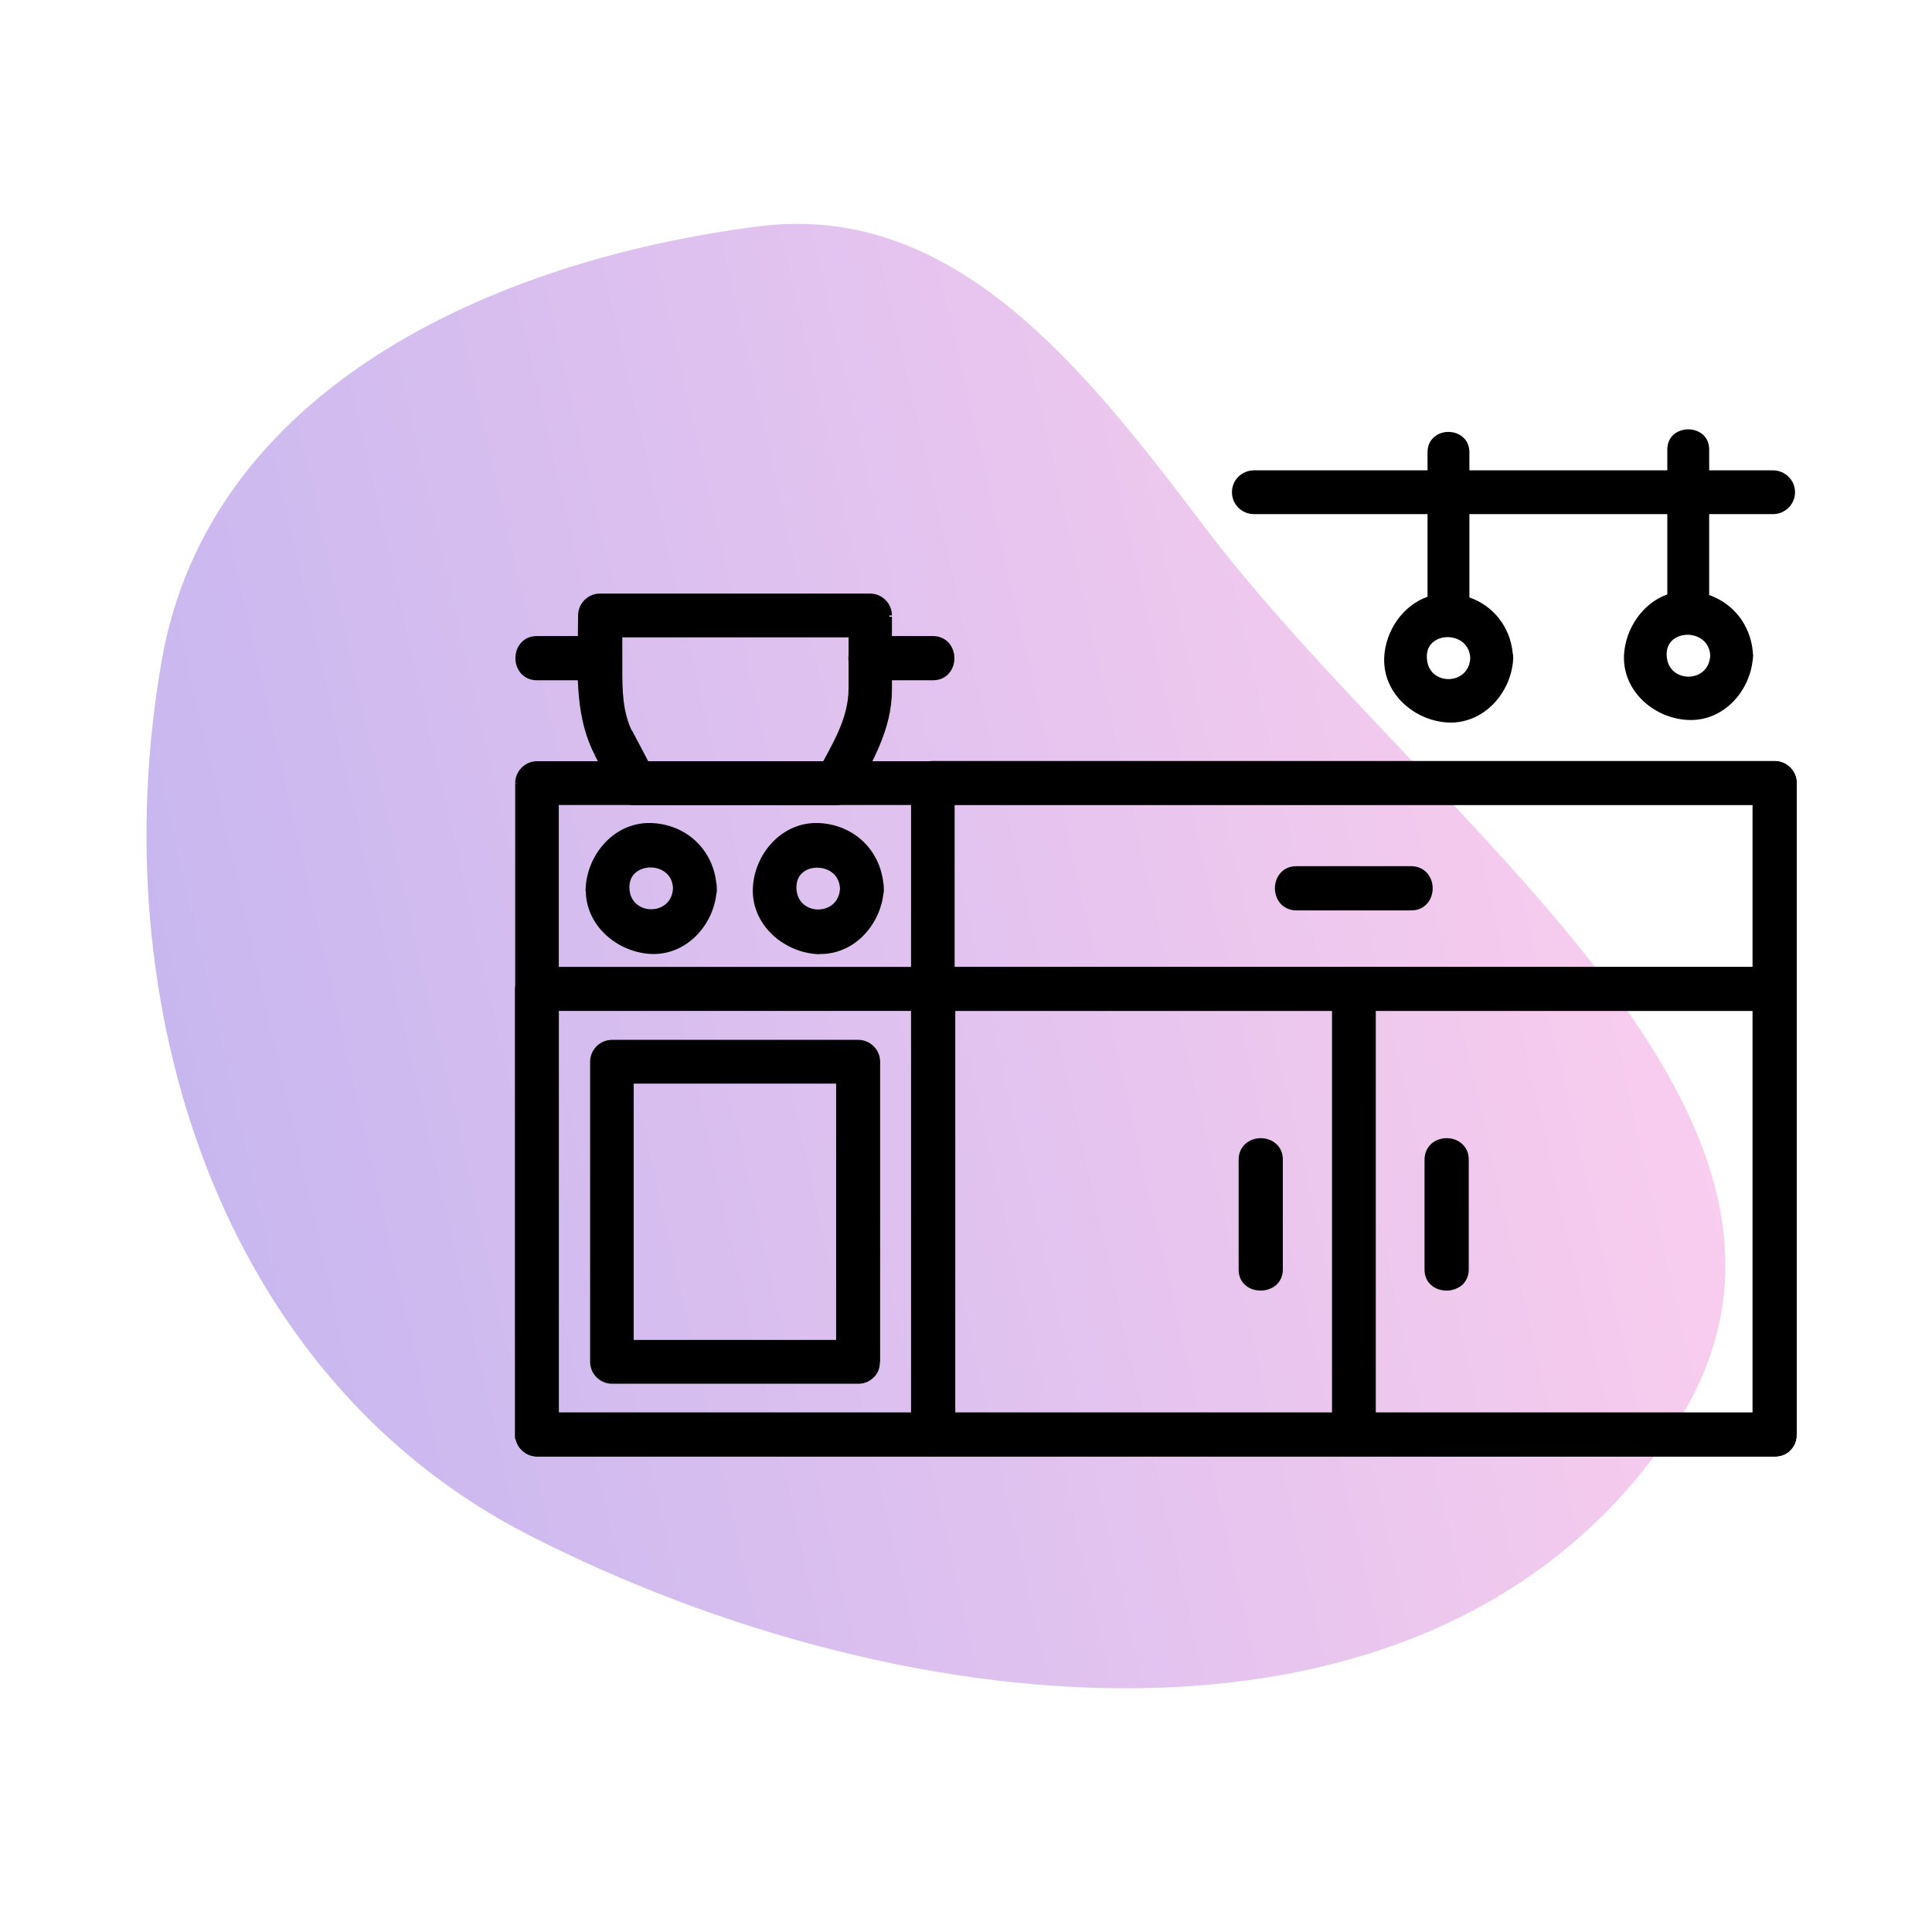
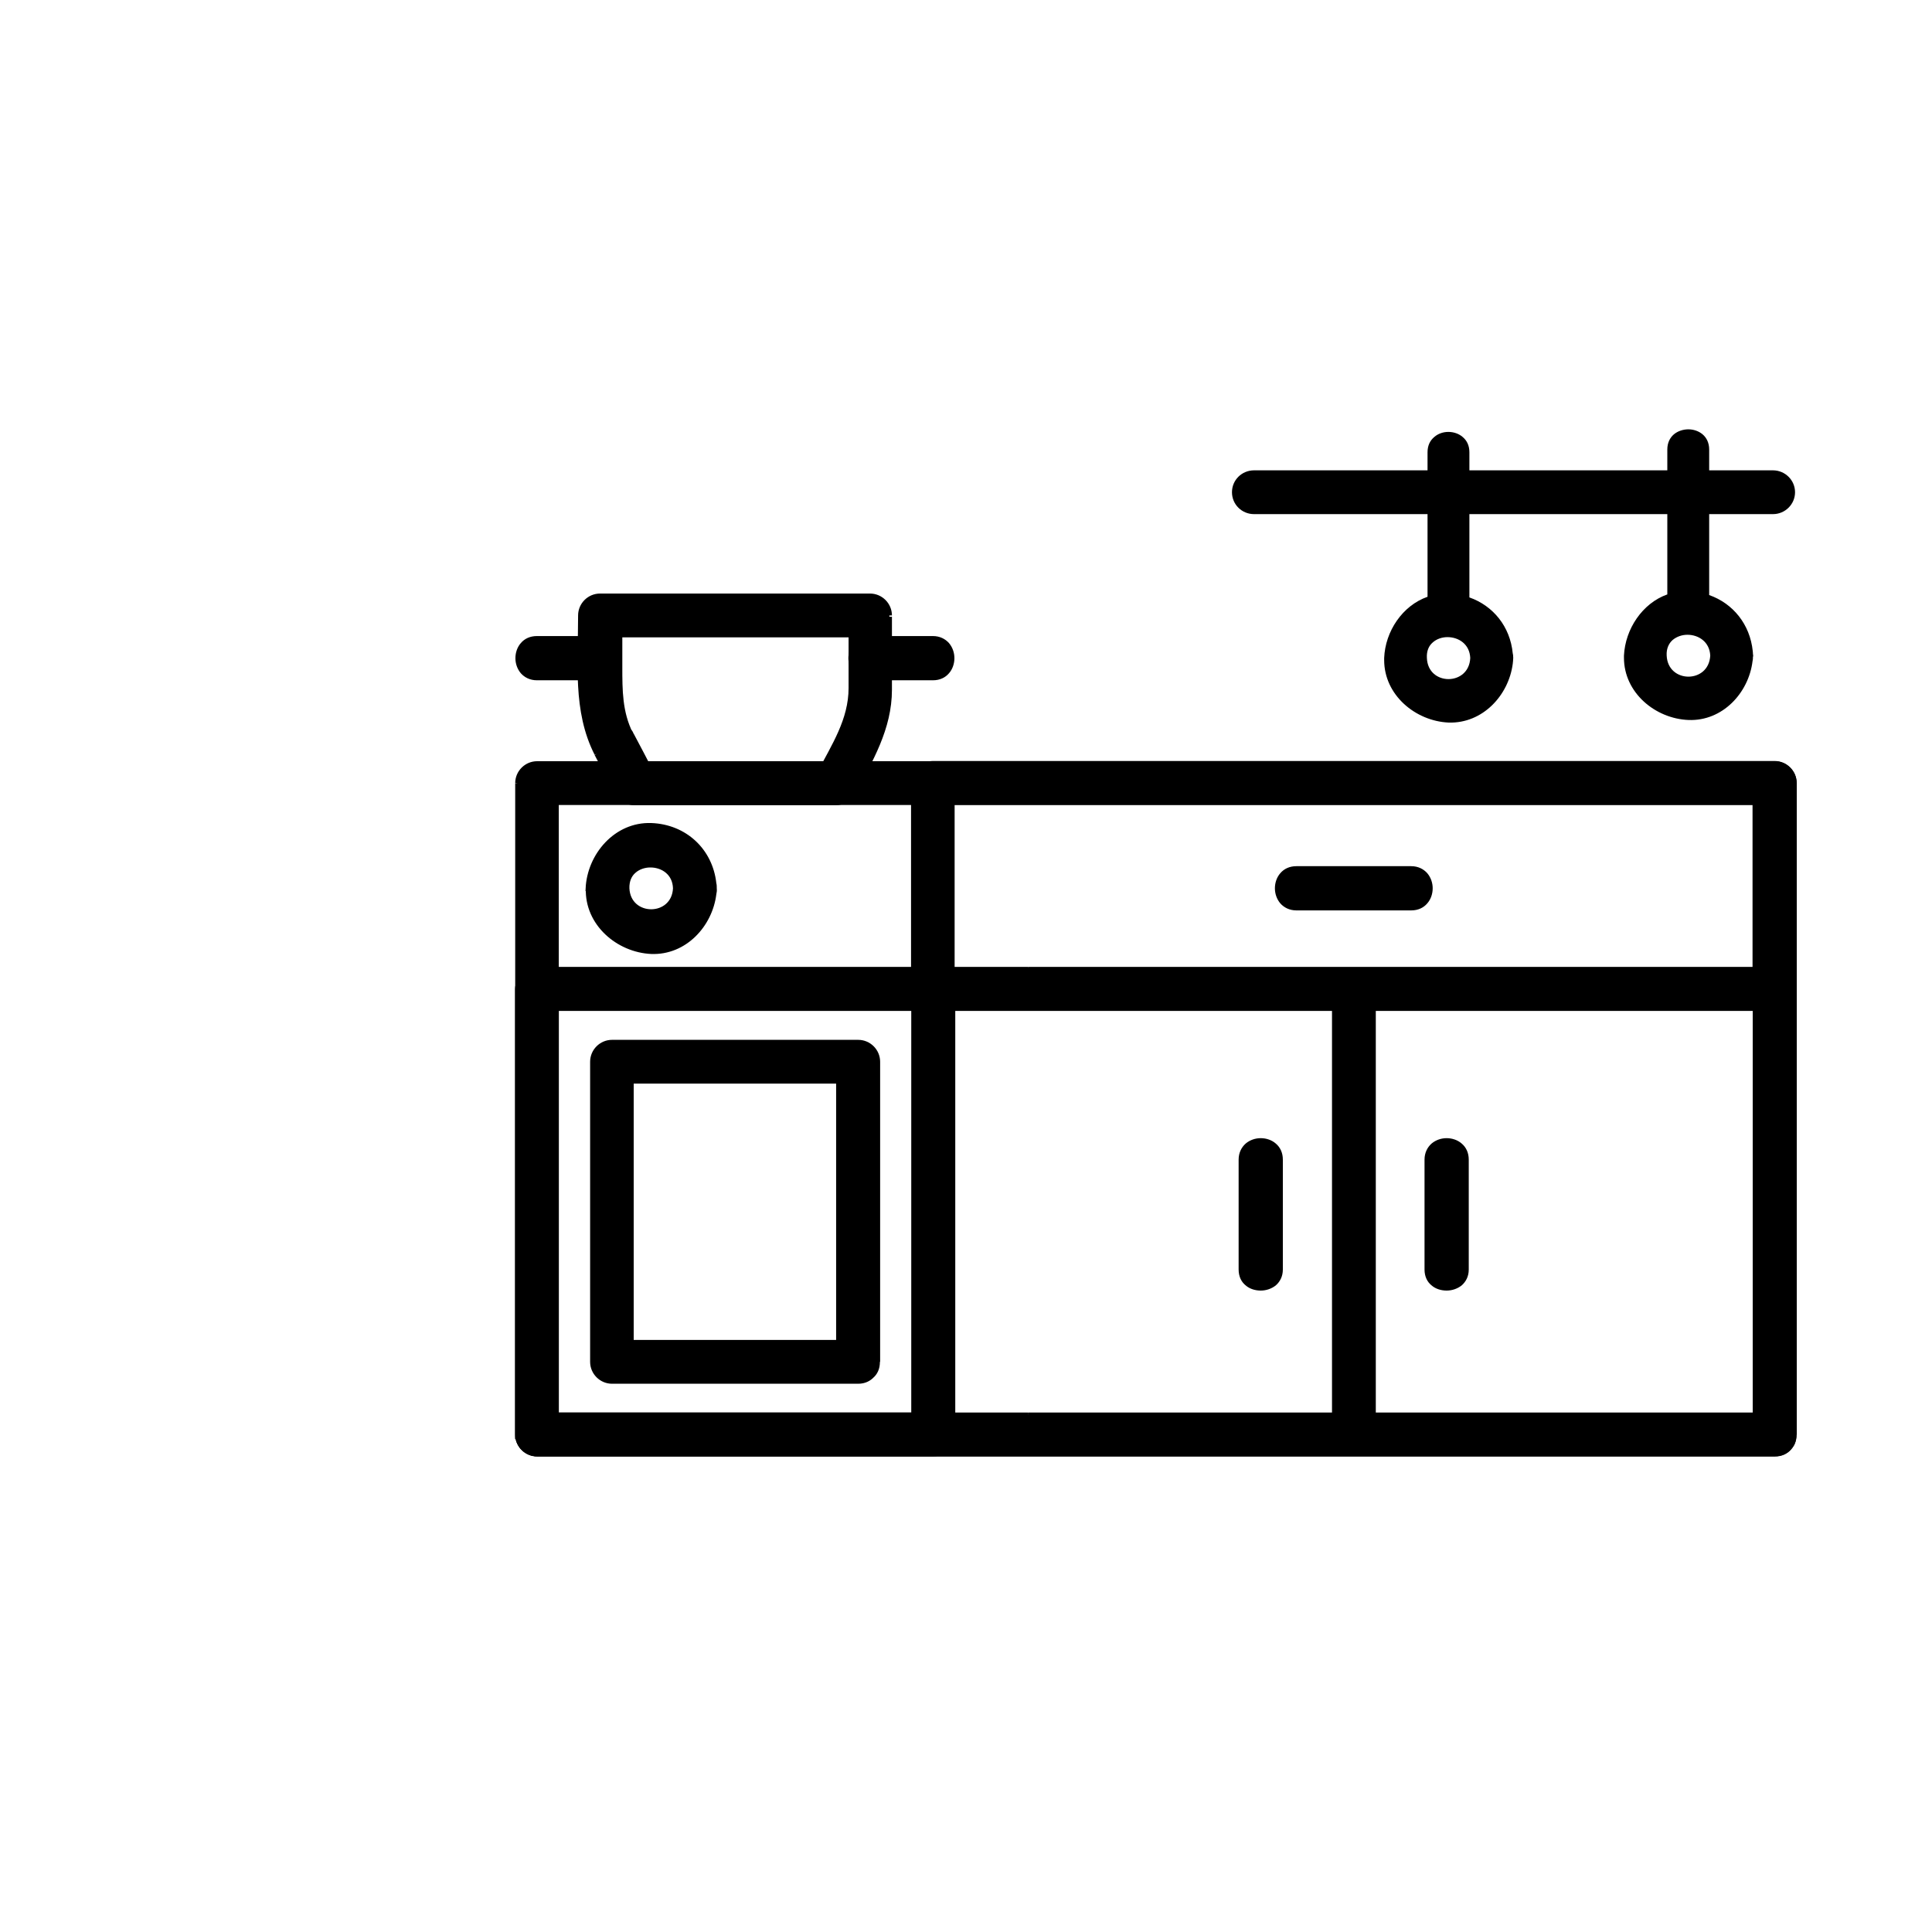
<svg xmlns="http://www.w3.org/2000/svg" width="90" height="90" viewBox="0 0 90 90" fill="none">
-   <path opacity="0.8" fill-rule="evenodd" clip-rule="evenodd" d="M35.334 10.545C44.465 9.378 50.534 17.182 56.13 24.566C66.672 38.477 87.564 52.224 77.878 66.685C66.882 83.101 42.263 80.509 24.673 71.53C10.225 64.155 4.729 46.811 7.532 30.777C9.726 18.226 22.779 12.149 35.334 10.545Z" fill="url(#paint0_linear_16_262)" />
  <path d="M82.66 65.91H25.01L25.93 66.83V36.49C25.62 36.8 25.31 37.11 25.01 37.41H82.67C82.36 37.1 82.05 36.79 81.75 36.49V66.83C81.75 68.02 83.6 68.02 83.6 66.83V36.49C83.6 35.99 83.18 35.57 82.68 35.57H25.01C24.51 35.57 24.09 35.99 24.09 36.49V66.83C24.09 67.33 24.51 67.75 25.01 67.75H82.67C83.86 67.75 83.86 65.9 82.67 65.9L82.66 65.91Z" fill="black" />
  <path d="M25.01 65.91V65.81H24.77L24.94 65.98L25.01 65.91ZM25.93 66.83L25.86 66.9L26.03 67.07V66.83H25.93ZM25.93 36.49H26.03V36.25L25.86 36.42L25.93 36.49ZM25.01 37.41L24.94 37.34L24.77 37.51H25.01V37.41ZM82.67 37.41V37.51H82.91L82.74 37.34L82.67 37.41ZM81.75 36.49L81.82 36.42L81.65 36.25V36.49H81.75ZM82.67 65.81H71.33V66.01H82.67V65.81ZM71.33 65.81H47.91V66.01H71.33V65.81ZM47.91 65.81H28.35V66.01H47.9V65.81H47.91ZM28.36 65.81H25.01V66.01H28.36V65.81ZM24.94 65.98H24.95V66H24.97V66.02H24.99V66.04H25.01V66.06H25.03V66.08H25.05V66.1H25.07V66.12H25.09V66.14H25.11V66.16H25.13V66.18H25.15V66.2H25.17V66.22H25.19V66.24H25.21V66.26H25.23V66.28H25.25V66.3H25.27V66.32H25.29V66.34H25.31V66.36H25.33V66.38H25.35V66.4H25.37V66.42H25.39V66.44H25.41V66.46H25.43V66.48H25.45V66.5H25.47V66.52H25.49V66.54H25.51V66.56H25.53V66.58H25.55V66.6H25.57V66.62H25.59V66.64H25.61V66.66H25.63V66.68H25.65V66.7H25.67V66.72H25.69V66.74H25.71V66.76H25.73V66.78H25.75V66.8H25.77V66.82H25.79V66.84H25.81V66.86H25.83V66.88H25.85V66.9H25.87V66.92H25.89V66.94H25.91V66.96H25.93V66.98H25.95V67H25.97V67.02H25.99V67.04H26.01V67.06H26.03V67.08H26.05V67.1H26.07L26.21 66.97H26.2V66.95H26.18V66.93H26.16V66.91H26.14V66.89H26.12V66.87H26.1V66.85H26.08V66.83H26.06V66.81H26.04V66.79H26.02V66.77H26V66.75H25.98V66.73H25.96V66.71H25.94V66.69H25.92V66.67H25.9V66.65H25.88V66.63H25.86V66.61H25.84V66.59H25.82V66.57H25.8V66.55H25.78V66.53H25.76V66.51H25.74V66.49H25.72V66.47H25.7V66.45H25.68V66.43H25.66V66.41H25.64V66.39H25.62V66.37H25.6V66.35H25.58V66.33H25.56V66.31H25.54V66.29H25.52V66.27H25.5V66.25H25.48V66.23H25.46V66.21H25.44V66.19H25.42V66.17H25.4V66.15H25.38V66.13H25.36V66.11H25.34V66.09H25.32V66.07H25.3V66.05H25.28V66.03H25.26V66.01H25.24V65.99H25.22V65.97H25.2V65.95H25.18V65.93H25.16V65.91H25.14V65.89H25.12V65.87H25.1V65.85H25.08L24.94 65.98ZM26.03 66.83V49.81H25.83V66.83H26.03ZM26.03 49.81V36.48H25.83V49.81H26.03ZM25.86 36.41H25.85V36.43H25.83V36.45H25.81V36.47H25.79V36.49H25.77V36.51H25.75V36.53H25.73V36.55H25.71V36.57H25.69V36.59H25.67V36.61H25.65V36.63H25.63V36.65H25.61V36.67H25.59V36.69H25.57V36.71H25.55V36.73H25.53V36.75H25.51V36.77H25.49V36.79H25.47V36.81H25.45V36.83H25.43V36.85H25.41V36.87H25.39V36.89H25.37V36.91H25.35V36.93H25.33V36.95H25.31V36.97H25.29V36.99H25.27V37.01H25.25V37.03H25.23V37.05H25.21V37.07H25.19V37.09H25.17V37.11H25.15V37.13H25.13V37.15H25.11V37.17H25.09V37.19H25.07V37.21H25.05V37.23H25.03V37.25H25.01V37.27H24.99V37.29H24.97V37.31H24.95V37.33H24.93V37.35H24.91V37.37H24.89V37.39H24.87V37.41H24.85V37.43H24.83V37.45H24.81V37.47H24.79V37.49H24.77V37.51H24.75V37.53H24.73L24.87 37.69H24.88V37.67H24.9V37.65H24.92V37.63H24.94V37.61H24.96V37.59H24.98V37.57H25V37.55H25.02V37.53H25.04V37.51H25.06V37.49H25.08V37.47H25.1V37.45H25.12V37.43H25.14V37.41H25.16V37.39H25.18V37.37H25.2V37.35H25.22V37.33H25.24V37.31H25.26V37.29H25.28V37.27H25.3V37.25H25.32V37.23H25.34V37.21H25.36V37.19H25.38V37.17H25.4V37.15H25.42V37.13H25.44V37.11H25.46V37.09H25.48V37.07H25.5V37.05H25.52V37.03H25.54V37.01H25.56V36.99H25.58V36.97H25.6V36.95H25.62V36.93H25.64V36.91H25.66V36.89H25.68V36.87H25.7V36.85H25.72V36.83H25.74V36.81H25.76V36.79H25.78V36.77H25.8V36.75H25.82V36.73H25.84V36.71H25.86V36.69H25.88V36.67H25.9V36.65H25.92V36.63H25.94V36.61H25.96V36.59H25.98V36.57H26L25.86 36.41ZM25.01 37.5H36.35V37.3H25.01V37.5ZM36.35 37.5H59.77V37.3H36.35V37.5ZM59.77 37.5H79.32V37.3H59.77V37.5ZM79.32 37.5H82.67V37.3H79.32V37.5ZM82.74 37.33H82.73V37.31H82.71V37.29H82.69V37.27H82.67V37.25H82.65V37.23H82.63V37.21H82.61V37.19H82.59V37.17H82.57V37.15H82.55V37.13H82.53V37.11H82.51V37.09H82.49V37.07H82.47V37.05H82.45V37.03H82.43V37.01H82.41V36.99H82.39V36.97H82.37V36.95H82.35V36.93H82.33V36.91H82.31V36.89H82.29V36.87H82.27V36.85H82.25V36.83H82.23V36.81H82.21V36.79H82.19V36.77H82.17V36.75H82.15V36.73H82.13V36.71H82.11V36.69H82.09V36.67H82.07V36.65H82.05V36.63H82.03V36.61H82.01V36.59H81.99V36.57H81.97V36.55H81.95V36.53H81.93V36.51H81.91V36.49H81.89V36.47H81.87V36.45H81.85V36.43H81.83V36.41H81.81V36.39H81.79V36.37H81.77V36.35H81.75V36.33H81.73V36.31H81.71V36.29H81.69V36.27H81.67V36.25H81.65V36.23H81.63V36.21H81.61L81.47 36.34H81.48V36.36H81.5V36.38H81.52V36.4H81.54V36.42H81.56V36.44H81.58V36.46H81.6V36.48H81.62V36.5H81.64V36.52H81.66V36.54H81.68V36.56H81.7V36.58H81.72V36.6H81.74V36.62H81.76V36.64H81.78V36.66H81.8V36.68H81.82V36.7H81.84V36.72H81.86V36.74H81.88V36.76H81.9V36.78H81.92V36.8H81.94V36.82H81.96V36.84H81.98V36.86H82V36.88H82.02V36.9H82.04V36.92H82.06V36.94H82.08V36.96H82.1V36.98H82.12V37H82.14V37.02H82.16V37.04H82.18V37.06H82.2V37.08H82.22V37.1H82.24V37.12H82.26V37.14H82.28V37.16H82.3V37.18H82.32V37.2H82.34V37.22H82.36V37.24H82.38V37.26H82.4V37.28H82.42V37.3H82.44V37.32H82.46V37.34H82.48V37.36H82.5V37.38H82.52V37.4H82.54V37.42H82.56V37.44H82.58V37.46H82.6L82.74 37.33ZM81.65 36.48V53.5H81.85V36.49H81.65V36.48ZM81.65 53.5V66.83H81.85V53.5H81.65ZM81.65 66.83C81.65 67.16 81.78 67.41 81.97 67.58C82.16 67.75 82.42 67.83 82.67 67.83C82.92 67.83 83.18 67.75 83.37 67.58C83.57 67.41 83.69 67.16 83.69 66.83H83.49C83.49 67.1 83.39 67.3 83.24 67.43C83.09 67.56 82.88 67.63 82.67 67.63C82.46 67.63 82.25 67.56 82.1 67.43C81.95 67.3 81.85 67.1 81.85 66.83H81.65ZM83.7 66.83V49.81H83.5V66.83H83.7ZM83.7 49.81V36.48H83.5V49.81H83.7ZM83.7 36.48C83.7 35.92 83.24 35.46 82.68 35.46V35.66C83.13 35.66 83.5 36.03 83.5 36.48H83.7ZM82.68 35.46H71.34V35.66H82.68V35.46ZM71.34 35.46H47.92V35.66H71.34V35.46ZM47.92 35.46H28.35V35.66H47.9V35.46H47.92ZM28.37 35.46H25.02V35.66H28.37V35.46ZM25.02 35.46C24.46 35.46 24 35.92 24 36.48H24.2C24.2 36.03 24.57 35.66 25.02 35.66V35.46ZM24 36.48V53.5H24.2V36.49H24V36.48ZM24 53.5V66.83H24.2V53.5H24ZM24 66.83C24 67.39 24.46 67.85 25.02 67.85V67.65C24.57 67.65 24.2 67.28 24.2 66.83H24ZM25.02 67.85H36.36V67.65H25.02V67.85ZM36.36 67.85H59.78V67.65H36.35V67.85H36.36ZM59.78 67.85H79.33V67.65H59.78V67.85ZM79.33 67.85H82.68V67.65H79.33V67.85ZM82.68 67.85C83.01 67.85 83.26 67.72 83.43 67.53C83.6 67.34 83.68 67.08 83.68 66.83C83.68 66.58 83.6 66.32 83.43 66.13C83.26 65.93 83.01 65.81 82.68 65.81V66.01C82.95 66.01 83.15 66.11 83.28 66.26C83.41 66.41 83.48 66.62 83.48 66.83C83.48 67.04 83.41 67.25 83.28 67.4C83.15 67.55 82.95 67.65 82.68 67.65V67.85Z" fill="black" />
  <path d="M82.66 65.91H25.01C25.32 66.22 25.63 66.53 25.93 66.83V46.08L25.01 47H82.67L81.75 46.08V66.83C81.75 68.02 83.6 68.02 83.6 66.83V46.08C83.6 45.58 83.18 45.16 82.68 45.16H25.01C24.51 45.16 24.09 45.58 24.09 46.08V66.83C24.09 67.33 24.51 67.75 25.01 67.75H82.67C83.86 67.75 83.86 65.9 82.67 65.9L82.66 65.91Z" fill="black" />
  <path d="M25.01 65.91V65.81H24.77L24.94 65.98L25.01 65.91ZM25.93 66.83L25.86 66.9L26.03 67.07V66.83H25.93ZM25.93 46.08H26.03V45.84L25.86 46.01L25.93 46.08ZM25.01 47L24.94 46.93L24.77 47.1H25.01V47ZM82.67 47V47.1H82.91L82.74 46.93L82.67 47ZM81.75 46.08L81.82 46.01L81.65 45.84V46.08H81.75ZM82.67 65.8H71.33V66H82.67V65.8ZM71.33 65.8H47.91V66H71.33V65.8ZM47.91 65.8H28.35V66H47.9V65.8H47.91ZM28.36 65.8H25.01V66H28.36V65.8ZM24.94 65.97H24.95V65.99H24.97V66.01H24.99V66.03H25.01V66.05H25.03V66.07H25.05V66.09H25.07V66.11H25.09V66.13H25.11V66.15H25.13V66.17H25.15V66.19H25.17V66.21H25.19V66.23H25.21V66.25H25.23V66.27H25.25V66.29H25.27V66.31H25.29V66.33H25.31V66.35H25.33V66.37H25.35V66.39H25.37V66.41H25.39V66.43H25.41V66.45H25.43V66.47H25.45V66.49H25.47V66.51H25.49V66.53H25.51V66.55H25.53V66.57H25.55V66.59H25.57V66.61H25.59V66.63H25.61V66.65H25.63V66.67H25.65V66.69H25.67V66.71H25.69V66.73H25.71V66.75H25.73V66.77H25.75V66.79H25.77V66.81H25.79V66.83H25.81V66.85H25.83V66.87H25.85V66.89H25.87V66.91H25.89V66.93H25.91V66.95H25.93V66.97H25.95V66.99H25.97V67.01H25.99V67.03H26.01V67.05H26.03V67.07H26.05V67.09H26.07L26.21 66.96H26.2V66.94H26.18V66.92H26.16V66.9H26.14V66.88H26.12V66.86H26.1V66.84H26.08V66.82H26.06V66.8H26.04V66.78H26.02V66.76H26V66.74H25.98V66.72H25.96V66.7H25.94V66.68H25.92V66.66H25.9V66.64H25.88V66.62H25.86V66.6H25.84V66.58H25.82V66.56H25.8V66.54H25.78V66.52H25.76V66.5H25.74V66.48H25.72V66.46H25.7V66.44H25.68V66.42H25.66V66.4H25.64V66.38H25.62V66.36H25.6V66.34H25.58V66.32H25.56V66.3H25.54V66.28H25.52V66.26H25.5V66.24H25.48V66.22H25.46V66.2H25.44V66.18H25.42V66.16H25.4V66.14H25.38V66.12H25.36V66.1H25.34V66.08H25.32V66.06H25.3V66.04H25.28V66.02H25.26V66H25.24V65.98H25.22V65.96H25.2V65.94H25.18V65.92H25.16V65.9H25.14V65.88H25.12V65.86H25.1V65.84H25.08L24.94 65.97ZM26.03 66.82V48.42H25.83V66.82H26.03ZM26.03 48.42V48.4V48.38V48.36V48.34V48.32V48.3V48.28V48.26V48.24V48.22V48.2V48.18V48.16V48.14V48.12V48.1V48.08V48.06V48.04V48.02V48V47.98V47.96V47.94V47.92V47.9V47.88V47.86V47.84V47.82V47.8V47.78V47.76V47.74V47.72V47.7V47.68V47.66V47.64V47.62V47.6V47.58V47.56V47.54V47.52V47.5V47.48V47.46V47.44V47.42V47.4V47.38V47.36V47.34V47.32V47.3V47.28V47.26V47.24V47.22V47.2V47.18V47.16V47.14V47.12V47.1V47.08V47.06V47.04V47.02V47V46.98V46.96V46.94V46.92V46.9V46.88V46.86V46.84V46.82V46.8V46.78V46.76V46.74V46.72V46.7V46.68V46.66V46.64V46.62V46.6V46.58V46.56V46.54V46.52V46.5V46.48V46.46V46.44V46.42V46.4V46.38V46.36V46.34V46.32V46.3V46.28V46.26V46.24V46.22V46.2V46.18V46.16V46.14V46.12V46.1V46.08V46.06V46.04V46.02V46V45.98V45.96V45.94V45.92V45.9V45.88V45.86H25.83V45.88V45.9V45.92V45.94V45.96V45.98V46V46.02V46.04V46.06V46.08V46.1V46.12V46.14V46.16V46.18V46.2V46.22V46.24V46.26V46.28V46.3V46.32V46.34V46.36V46.38V46.4V46.42V46.44V46.46V46.48V46.5V46.52V46.54V46.56V46.58V46.6V46.62V46.64V46.66V46.68V46.7V46.72V46.74V46.76V46.78V46.8V46.82V46.84V46.86V46.88V46.9V46.92V46.94V46.96V46.98V47V47.02V47.04V47.06V47.08V47.1V47.12V47.14V47.16V47.18V47.2V47.22V47.24V47.26V47.28V47.3V47.32V47.34V47.36V47.38V47.4V47.42V47.44V47.46V47.48V47.5V47.52V47.54V47.56V47.58V47.6V47.62V47.64V47.66V47.68V47.7V47.72V47.74V47.76V47.78V47.8V47.82V47.84V47.86V47.88V47.9V47.92V47.94V47.96V47.98V48V48.02V48.04V48.06V48.08V48.1V48.12V48.14V48.16V48.18V48.2V48.22V48.24V48.26V48.28V48.3V48.32V48.34V48.36V48.38V48.4V48.42H26.03ZM25.86 46H25.85V46.02H25.83V46.04H25.81V46.06H25.79V46.08H25.77V46.1H25.75V46.12H25.73V46.14H25.71V46.16H25.69V46.18H25.67V46.2H25.65V46.22H25.63V46.24H25.61V46.26H25.59V46.28H25.57V46.3H25.55V46.32H25.53V46.34H25.51V46.36H25.49V46.38H25.47V46.4H25.45V46.42H25.43V46.44H25.41V46.46H25.39V46.48H25.37V46.5H25.35V46.52H25.33V46.54H25.31V46.56H25.29V46.58H25.27V46.6H25.25V46.62H25.23V46.64H25.21V46.66H25.19V46.68H25.17V46.7H25.15V46.72H25.13V46.74H25.11V46.76H25.09V46.78H25.07V46.8H25.05V46.82H25.03V46.84H25.01V46.86H24.99V46.88H24.97V46.9H24.95V46.92H24.93V46.94H24.91V46.96H24.89V46.98H24.87V47H24.85V47.02H24.83V47.04H24.81V47.06H24.79V47.08H24.77V47.1H24.75V47.12H24.73L24.87 47.28H24.88V47.26H24.9V47.24H24.92V47.22H24.94V47.2H24.96V47.18H24.98V47.16H25V47.14H25.02V47.12H25.04V47.1H25.06V47.08H25.08V47.06H25.1V47.04H25.12V47.02H25.14V47H25.16V46.98H25.18V46.96H25.2V46.94H25.22V46.92H25.24V46.9H25.26V46.88H25.28V46.86H25.3V46.84H25.32V46.82H25.34V46.8H25.36V46.78H25.38V46.76H25.4V46.74H25.42V46.72H25.44V46.7H25.46V46.68H25.48V46.66H25.5V46.64H25.52V46.62H25.54V46.6H25.56V46.58H25.58V46.56H25.6V46.54H25.62V46.52H25.64V46.5H25.66V46.48H25.68V46.46H25.7V46.44H25.72V46.42H25.74V46.4H25.76V46.38H25.78V46.36H25.8V46.34H25.82V46.32H25.84V46.3H25.86V46.28H25.88V46.26H25.9V46.24H25.92V46.22H25.94V46.2H25.96V46.18H25.98V46.16H26L25.86 46ZM25.01 47.09H36.35V46.89H25.01V47.09ZM36.35 47.09H59.77V46.89H36.35V47.09ZM59.77 47.09H79.32V46.89H59.77V47.09ZM79.32 47.09H82.67V46.89H79.32V47.09ZM82.74 46.92H82.73V46.9H82.71V46.88H82.69V46.86H82.67V46.84H82.65V46.82H82.63V46.8H82.61V46.78H82.59V46.76H82.57V46.74H82.55V46.72H82.53V46.7H82.51V46.68H82.49V46.66H82.47V46.64H82.45V46.62H82.43V46.6H82.41V46.58H82.39V46.56H82.37V46.54H82.35V46.52H82.33V46.5H82.31V46.48H82.29V46.46H82.27V46.44H82.25V46.42H82.23V46.4H82.21V46.38H82.19V46.36H82.17V46.34H82.15V46.32H82.13V46.3H82.11V46.28H82.09V46.26H82.07V46.24H82.05V46.22H82.03V46.2H82.01V46.18H81.99V46.16H81.97V46.14H81.95V46.12H81.93V46.1H81.91V46.08H81.89V46.06H81.87V46.04H81.85V46.02H81.83V46H81.81V45.98H81.79V45.96H81.77V45.94H81.75V45.92H81.73V45.9H81.71V45.88H81.69V45.86H81.67V45.84H81.65V45.82H81.63V45.8H81.61L81.47 45.93H81.48V45.95H81.5V45.97H81.52V45.99H81.54V46.01H81.56V46.03H81.58V46.05H81.6V46.07H81.62V46.09H81.64V46.11H81.66V46.13H81.68V46.15H81.7V46.17H81.72V46.19H81.74V46.21H81.76V46.23H81.78V46.25H81.8V46.27H81.82V46.29H81.84V46.31H81.86V46.33H81.88V46.35H81.9V46.37H81.92V46.39H81.94V46.41H81.96V46.43H81.98V46.45H82V46.47H82.02V46.49H82.04V46.51H82.06V46.53H82.08V46.55H82.1V46.57H82.12V46.59H82.14V46.61H82.16V46.63H82.18V46.65H82.2V46.67H82.22V46.69H82.24V46.71H82.26V46.73H82.28V46.75H82.3V46.77H82.32V46.79H82.34V46.81H82.36V46.83H82.38V46.85H82.4V46.87H82.42V46.89H82.44V46.91H82.46V46.93H82.48V46.95H82.5V46.97H82.52V46.99H82.54V47.01H82.56V47.03H82.58V47.05H82.6L82.74 46.92ZM81.65 46.07V64.47H81.85V46.07H81.65ZM81.65 64.47V64.49V64.51V64.53V64.55V64.57V64.59V64.61V64.63V64.65V64.67V64.69V64.71V64.73V64.75V64.77V64.79V64.81V64.83V64.85V64.87V64.89V64.91V64.93V64.95V64.97V64.99V65.01V65.03V65.05V65.07V65.09V65.11V65.13V65.15V65.17V65.19V65.21V65.23V65.25V65.27V65.29V65.31V65.33V65.35V65.37V65.39V65.41V65.43V65.45V65.47V65.49V65.51V65.53V65.55V65.57V65.59V65.61V65.63V65.65V65.67V65.69V65.71V65.73V65.75V65.77V65.79V65.81V65.83V65.85V65.87V65.89V65.91V65.93V65.95V65.97V65.99V66.01V66.03V66.05V66.07V66.09V66.11V66.13V66.15V66.17V66.19V66.21V66.23V66.25V66.27V66.29V66.31V66.33V66.35V66.37V66.39V66.41V66.43V66.45V66.47V66.49V66.51V66.53V66.55V66.57V66.59V66.61V66.63V66.65V66.67V66.69V66.71V66.73V66.75V66.77V66.79V66.81V66.83V66.85V66.87V66.89V66.91V66.93V66.95V66.97V66.99V67.01V67.03H81.85V67.01V66.99V66.97V66.95V66.93V66.91V66.89V66.87V66.85V66.83V66.81V66.79V66.77V66.75V66.73V66.71V66.69V66.67V66.65V66.63V66.61V66.59V66.57V66.55V66.53V66.51V66.49V66.47V66.45V66.43V66.41V66.39V66.37V66.35V66.33V66.31V66.29V66.27V66.25V66.23V66.21V66.19V66.17V66.15V66.13V66.11V66.09V66.07V66.05V66.03V66.01V65.99V65.97V65.95V65.93V65.91V65.89V65.87V65.85V65.83V65.81V65.79V65.77V65.75V65.73V65.71V65.69V65.67V65.65V65.63V65.61V65.59V65.57V65.55V65.53V65.51V65.49V65.47V65.45V65.43V65.41V65.39V65.37V65.35V65.33V65.31V65.29V65.27V65.25V65.23V65.21V65.19V65.17V65.15V65.13V65.11V65.09V65.07V65.05V65.03V65.01V64.99V64.97V64.95V64.93V64.91V64.89V64.87V64.85V64.83V64.81V64.79V64.77V64.75V64.73V64.71V64.69V64.67V64.65V64.63V64.61V64.59V64.57V64.55V64.53V64.51V64.49V64.47H81.65ZM81.65 66.82C81.65 67.15 81.78 67.4 81.97 67.57C82.16 67.74 82.42 67.82 82.67 67.82C82.92 67.82 83.18 67.74 83.37 67.57C83.57 67.4 83.69 67.15 83.69 66.82H83.49C83.49 67.09 83.39 67.29 83.24 67.42C83.09 67.55 82.88 67.62 82.67 67.62C82.46 67.62 82.25 67.55 82.1 67.42C81.95 67.29 81.85 67.09 81.85 66.82H81.65ZM83.7 66.82V48.42H83.5V66.82H83.7ZM83.7 48.42V48.4V48.38V48.36V48.34V48.32V48.3V48.28V48.26V48.24V48.22V48.2V48.18V48.16V48.14V48.12V48.1V48.08V48.06V48.04V48.02V48V47.98V47.96V47.94V47.92V47.9V47.88V47.86V47.84V47.82V47.8V47.78V47.76V47.74V47.72V47.7V47.68V47.66V47.64V47.62V47.6V47.58V47.56V47.54V47.52V47.5V47.48V47.46V47.44V47.42V47.4V47.38V47.36V47.34V47.32V47.3V47.28V47.26V47.24V47.22V47.2V47.18V47.16V47.14V47.12V47.1V47.08V47.06V47.04V47.02V47V46.98V46.96V46.94V46.92V46.9V46.88V46.86V46.84V46.82V46.8V46.78V46.76V46.74V46.72V46.7V46.68V46.66V46.64V46.62V46.6V46.58V46.56V46.54V46.52V46.5V46.48V46.46V46.44V46.42V46.4V46.38V46.36V46.34V46.32V46.3V46.28V46.26V46.24V46.22V46.2V46.18V46.16V46.14V46.12V46.1V46.08V46.06V46.04V46.02V46V45.98V45.96V45.94V45.92V45.9V45.88V45.86H83.5V45.88V45.9V45.92V45.94V45.96V45.98V46V46.02V46.04V46.06V46.08V46.1V46.12V46.14V46.16V46.18V46.2V46.22V46.24V46.26V46.28V46.3V46.32V46.34V46.36V46.38V46.4V46.42V46.44V46.46V46.48V46.5V46.52V46.54V46.56V46.58V46.6V46.62V46.64V46.66V46.68V46.7V46.72V46.74V46.76V46.78V46.8V46.82V46.84V46.86V46.88V46.9V46.92V46.94V46.96V46.98V47V47.02V47.04V47.06V47.08V47.1V47.12V47.14V47.16V47.18V47.2V47.22V47.24V47.26V47.28V47.3V47.32V47.34V47.36V47.38V47.4V47.42V47.44V47.46V47.48V47.5V47.52V47.54V47.56V47.58V47.6V47.62V47.64V47.66V47.68V47.7V47.72V47.74V47.76V47.78V47.8V47.82V47.84V47.86V47.88V47.9V47.92V47.94V47.96V47.98V48V48.02V48.04V48.06V48.08V48.1V48.12V48.14V48.16V48.18V48.2V48.22V48.24V48.26V48.28V48.3V48.32V48.34V48.36V48.38V48.4V48.42H83.7ZM83.7 46.07C83.7 45.51 83.24 45.05 82.68 45.05V45.25C83.13 45.25 83.5 45.62 83.5 46.07H83.7ZM82.68 45.05H71.34V45.25H82.68V45.05ZM71.34 45.05H47.92V45.25H71.34V45.05ZM47.92 45.05H28.35V45.25H47.9V45.05H47.92ZM28.37 45.05H25.02V45.25H28.37V45.05ZM25.02 45.05C24.46 45.05 24 45.51 24 46.07H24.2C24.2 45.62 24.57 45.25 25.02 45.25V45.05ZM24 46.07V64.47H24.2V46.07H24ZM24 64.47V64.49V64.51V64.53V64.55V64.57V64.59V64.61V64.63V64.65V64.67V64.69V64.71V64.73V64.75V64.77V64.79V64.81V64.83V64.85V64.87V64.89V64.91V64.93V64.95V64.97V64.99V65.01V65.03V65.05V65.07V65.09V65.11V65.13V65.15V65.17V65.19V65.21V65.23V65.25V65.27V65.29V65.31V65.33V65.35V65.37V65.39V65.41V65.43V65.45V65.47V65.49V65.51V65.53V65.55V65.57V65.59V65.61V65.63V65.65V65.67V65.69V65.71V65.73V65.75V65.77V65.79V65.81V65.83V65.85V65.87V65.89V65.91V65.93V65.95V65.97V65.99V66.01V66.03V66.05V66.07V66.09V66.11V66.13V66.15V66.17V66.19V66.21V66.23V66.25V66.27V66.29V66.31V66.33V66.35V66.37V66.39V66.41V66.43V66.45V66.47V66.49V66.51V66.53V66.55V66.57V66.59V66.61V66.63V66.65V66.67V66.69V66.71V66.73V66.75V66.77V66.79V66.81V66.83V66.85V66.87V66.89V66.91V66.93V66.95V66.97V66.99V67.01V67.03H24.2V67.01V66.99V66.97V66.95V66.93V66.91V66.89V66.87V66.85V66.83V66.81V66.79V66.77V66.75V66.73V66.71V66.69V66.67V66.65V66.63V66.61V66.59V66.57V66.55V66.53V66.51V66.49V66.47V66.45V66.43V66.41V66.39V66.37V66.35V66.33V66.31V66.29V66.27V66.25V66.23V66.21V66.19V66.17V66.15V66.13V66.11V66.09V66.07V66.05V66.03V66.01V65.99V65.97V65.95V65.93V65.91V65.89V65.87V65.85V65.83V65.81V65.79V65.77V65.75V65.73V65.71V65.69V65.67V65.65V65.63V65.61V65.59V65.57V65.55V65.53V65.51V65.49V65.47V65.45V65.43V65.41V65.39V65.37V65.35V65.33V65.31V65.29V65.27V65.25V65.23V65.21V65.19V65.17V65.15V65.13V65.11V65.09V65.07V65.05V65.03V65.01V64.99V64.97V64.95V64.93V64.91V64.89V64.87V64.85V64.83V64.81V64.79V64.77V64.75V64.73V64.71V64.69V64.67V64.65V64.63V64.61V64.59V64.57V64.55V64.53V64.51V64.49V64.47H24ZM24 66.82C24 67.38 24.46 67.84 25.02 67.84V67.64C24.57 67.64 24.2 67.27 24.2 66.82H24ZM25.02 67.84H36.36V67.64H25.02V67.84ZM36.36 67.84H59.78V67.64H36.35V67.84H36.36ZM59.78 67.84H79.33V67.64H59.78V67.84ZM79.33 67.84H82.68V67.64H79.33V67.84ZM82.68 67.84C83.01 67.84 83.26 67.71 83.43 67.52C83.6 67.33 83.68 67.07 83.68 66.82C83.68 66.57 83.6 66.31 83.43 66.12C83.26 65.92 83.01 65.8 82.68 65.8V66C82.95 66 83.15 66.1 83.28 66.25C83.41 66.4 83.48 66.61 83.48 66.82C83.48 67.03 83.41 67.24 83.28 67.39C83.15 67.54 82.95 67.64 82.68 67.64V67.84Z" fill="black" />
  <path d="M82.66 65.91H43.45C43.76 66.22 44.07 66.53 44.37 66.83V46.08L43.45 47H82.66L81.74 46.08V66.83C81.74 68.02 83.59 68.02 83.59 66.83V46.08C83.59 45.58 83.17 45.16 82.67 45.16H43.45C42.95 45.16 42.53 45.58 42.53 46.08V66.83C42.53 67.33 42.95 67.75 43.45 67.75H82.66C83.85 67.75 83.85 65.9 82.66 65.9V65.91Z" fill="black" />
-   <path d="M43.45 65.91V65.81H43.21L43.38 65.98L43.45 65.91ZM44.37 66.83L44.3 66.9L44.47 67.07V66.83H44.37ZM44.37 46.08H44.47V45.84L44.3 46.01L44.37 46.08ZM43.45 47L43.38 46.93L43.21 47.1H43.45V47ZM82.66 47V47.1H82.9L82.73 46.93L82.66 47ZM81.74 46.08L81.81 46.01L81.64 45.84V46.08H81.74ZM82.66 65.8H67.81V66H82.66V65.8ZM67.81 65.8H46.24V66H67.81V65.8ZM46.24 65.8H43.45V66H46.24V65.8ZM43.38 65.97H43.39V65.99H43.41V66.01H43.43V66.03H43.45V66.05H43.47V66.07H43.49V66.09H43.51V66.11H43.53V66.13H43.55V66.15H43.57V66.17H43.59V66.19H43.61V66.21H43.63V66.23H43.65V66.25H43.67V66.27H43.69V66.29H43.71V66.31H43.73V66.33H43.75V66.35H43.77V66.37H43.79V66.39H43.81V66.41H43.83V66.43H43.85V66.45H43.87V66.47H43.89V66.49H43.91V66.51H43.93V66.53H43.95V66.55H43.97V66.57H43.99V66.59H44.01V66.61H44.03V66.63H44.05V66.65H44.07V66.67H44.09V66.69H44.11V66.71H44.13V66.73H44.15V66.75H44.17V66.77H44.19V66.79H44.21V66.81H44.23V66.83H44.25V66.85H44.27V66.87H44.29V66.89H44.31V66.91H44.33V66.93H44.35V66.95H44.37V66.97H44.39V66.99H44.41V67.01H44.43V67.03H44.45V67.05H44.47V67.07H44.49V67.09H44.51L44.65 66.96H44.64V66.94H44.62V66.92H44.6V66.9H44.58V66.88H44.56V66.86H44.54V66.84H44.52V66.82H44.5V66.8H44.48V66.78H44.46V66.76H44.44V66.74H44.42V66.72H44.4V66.7H44.38V66.68H44.36V66.66H44.34V66.64H44.32V66.62H44.3V66.6H44.28V66.58H44.26V66.56H44.24V66.54H44.22V66.52H44.2V66.5H44.18V66.48H44.16V66.46H44.14V66.44H44.12V66.42H44.1V66.4H44.08V66.38H44.06V66.36H44.04V66.34H44.02V66.32H44V66.3H43.98V66.28H43.96V66.26H43.94V66.24H43.92V66.22H43.9V66.2H43.88V66.18H43.86V66.16H43.84V66.14H43.82V66.12H43.8V66.1H43.78V66.08H43.76V66.06H43.74V66.04H43.72V66.02H43.7V66H43.68V65.98H43.66V65.96H43.64V65.94H43.62V65.92H43.6V65.9H43.58V65.88H43.56V65.86H43.54V65.84H43.52L43.38 65.97ZM44.47 66.82V48.42H44.27V66.82H44.47ZM44.47 48.42V48.4V48.38V48.36V48.34V48.32V48.3V48.28V48.26V48.24V48.22V48.2V48.18V48.16V48.14V48.12V48.1V48.08V48.06V48.04V48.02V48V47.98V47.96V47.94V47.92V47.9V47.88V47.86V47.84V47.82V47.8V47.78V47.76V47.74V47.72V47.7V47.68V47.66V47.64V47.62V47.6V47.58V47.56V47.54V47.52V47.5V47.48V47.46V47.44V47.42V47.4V47.38V47.36V47.34V47.32V47.3V47.28V47.26V47.24V47.22V47.2V47.18V47.16V47.14V47.12V47.1V47.08V47.06V47.04V47.02V47V46.98V46.96V46.94V46.92V46.9V46.88V46.86V46.84V46.82V46.8V46.78V46.76V46.74V46.72V46.7V46.68V46.66V46.64V46.62V46.6V46.58V46.56V46.54V46.52V46.5V46.48V46.46V46.44V46.42V46.4V46.38V46.36V46.34V46.32V46.3V46.28V46.26V46.24V46.22V46.2V46.18V46.16V46.14V46.12V46.1V46.08V46.06V46.04V46.02V46V45.98V45.96V45.94V45.92V45.9V45.88V45.86H44.27V45.88V45.9V45.92V45.94V45.96V45.98V46V46.02V46.04V46.06V46.08V46.1V46.12V46.14V46.16V46.18V46.2V46.22V46.24V46.26V46.28V46.3V46.32V46.34V46.36V46.38V46.4V46.42V46.44V46.46V46.48V46.5V46.52V46.54V46.56V46.58V46.6V46.62V46.64V46.66V46.68V46.7V46.72V46.74V46.76V46.78V46.8V46.82V46.84V46.86V46.88V46.9V46.92V46.94V46.96V46.98V47V47.02V47.04V47.06V47.08V47.1V47.12V47.14V47.16V47.18V47.2V47.22V47.24V47.26V47.28V47.3V47.32V47.34V47.36V47.38V47.4V47.42V47.44V47.46V47.48V47.5V47.52V47.54V47.56V47.58V47.6V47.62V47.64V47.66V47.68V47.7V47.72V47.74V47.76V47.78V47.8V47.82V47.84V47.86V47.88V47.9V47.92V47.94V47.96V47.98V48V48.02V48.04V48.06V48.08V48.1V48.12V48.14V48.16V48.18V48.2V48.22V48.24V48.26V48.28V48.3V48.32V48.34V48.36V48.38V48.4V48.42H44.47ZM44.3 46H44.29V46.02H44.27V46.04H44.25V46.06H44.23V46.08H44.21V46.1H44.19V46.12H44.17V46.14H44.15V46.16H44.13V46.18H44.11V46.2H44.09V46.22H44.07V46.24H44.05V46.26H44.03V46.28H44.01V46.3H43.99V46.32H43.97V46.34H43.95V46.36H43.93V46.38H43.91V46.4H43.89V46.42H43.87V46.44H43.85V46.46H43.83V46.48H43.81V46.5H43.79V46.52H43.77V46.54H43.75V46.56H43.73V46.58H43.71V46.6H43.69V46.62H43.67V46.64H43.65V46.66H43.63V46.68H43.61V46.7H43.59V46.72H43.57V46.74H43.55V46.76H43.53V46.78H43.51V46.8H43.49V46.82H43.47V46.84H43.45V46.86H43.43V46.88H43.41V46.9H43.39V46.92H43.37V46.94H43.35V46.96H43.33V46.98H43.31V47H43.29V47.02H43.27V47.04H43.25V47.06H43.23V47.08H43.21V47.1H43.19V47.12H43.17L43.31 47.28H43.32V47.26H43.34V47.24H43.36V47.22H43.38V47.2H43.4V47.18H43.42V47.16H43.44V47.14H43.46V47.12H43.48V47.1H43.5V47.08H43.52V47.06H43.54V47.04H43.56V47.02H43.58V47H43.6V46.98H43.62V46.96H43.64V46.94H43.66V46.92H43.68V46.9H43.7V46.88H43.72V46.86H43.74V46.84H43.76V46.82H43.78V46.8H43.8V46.78H43.82V46.76H43.84V46.74H43.86V46.72H43.88V46.7H43.9V46.68H43.92V46.66H43.94V46.64H43.96V46.62H43.98V46.6H44V46.58H44.02V46.56H44.04V46.54H44.06V46.52H44.08V46.5H44.1V46.48H44.12V46.46H44.14V46.44H44.16V46.42H44.18V46.4H44.2V46.38H44.22V46.36H44.24V46.34H44.26V46.32H44.28V46.3H44.3V46.28H44.32V46.26H44.34V46.24H44.36V46.22H44.38V46.2H44.4V46.18H44.42V46.16H44.44L44.3 46ZM43.45 47.09H58.3V46.89H43.45V47.09ZM58.3 47.09H79.87V46.89H58.3V47.09ZM79.87 47.09H82.66V46.89H79.87V47.09ZM82.73 46.92H82.72V46.9H82.7V46.88H82.68V46.86H82.66V46.84H82.64V46.82H82.62V46.8H82.6V46.78H82.58V46.76H82.56V46.74H82.54V46.72H82.52V46.7H82.5V46.68H82.48V46.66H82.46V46.64H82.44V46.62H82.42V46.6H82.4V46.58H82.38V46.56H82.36V46.54H82.34V46.52H82.32V46.5H82.3V46.48H82.28V46.46H82.26V46.44H82.24V46.42H82.22V46.4H82.2V46.38H82.18V46.36H82.16V46.34H82.14V46.32H82.12V46.3H82.1V46.28H82.08V46.26H82.06V46.24H82.04V46.22H82.02V46.2H82V46.18H81.98V46.16H81.96V46.14H81.94V46.12H81.92V46.1H81.9V46.08H81.88V46.06H81.86V46.04H81.84V46.02H81.82V46H81.8V45.98H81.78V45.96H81.76V45.94H81.74V45.92H81.72V45.9H81.7V45.88H81.68V45.86H81.66V45.84H81.64V45.82H81.62V45.8H81.6L81.46 45.93H81.47V45.95H81.49V45.97H81.51V45.99H81.53V46.01H81.55V46.03H81.57V46.05H81.59V46.07H81.61V46.09H81.63V46.11H81.65V46.13H81.67V46.15H81.69V46.17H81.71V46.19H81.73V46.21H81.75V46.23H81.77V46.25H81.79V46.27H81.81V46.29H81.83V46.31H81.85V46.33H81.87V46.35H81.89V46.37H81.91V46.39H81.93V46.41H81.95V46.43H81.97V46.45H81.99V46.47H82.01V46.49H82.03V46.51H82.05V46.53H82.07V46.55H82.09V46.57H82.11V46.59H82.13V46.61H82.15V46.63H82.17V46.65H82.19V46.67H82.21V46.69H82.23V46.71H82.25V46.73H82.27V46.75H82.29V46.77H82.31V46.79H82.33V46.81H82.35V46.83H82.37V46.85H82.39V46.87H82.41V46.89H82.43V46.91H82.45V46.93H82.47V46.95H82.49V46.97H82.51V46.99H82.53V47.01H82.55V47.03H82.57V47.05H82.59L82.73 46.92ZM81.64 46.07V64.47H81.84V46.07H81.64ZM81.64 64.47V64.49V64.51V64.53V64.55V64.57V64.59V64.61V64.63V64.65V64.67V64.69V64.71V64.73V64.75V64.77V64.79V64.81V64.83V64.85V64.87V64.89V64.91V64.93V64.95V64.97V64.99V65.01V65.03V65.05V65.07V65.09V65.11V65.13V65.15V65.17V65.19V65.21V65.23V65.25V65.27V65.29V65.31V65.33V65.35V65.37V65.39V65.41V65.43V65.45V65.47V65.49V65.51V65.53V65.55V65.57V65.59V65.61V65.63V65.65V65.67V65.69V65.71V65.73V65.75V65.77V65.79V65.81V65.83V65.85V65.87V65.89V65.91V65.93V65.95V65.97V65.99V66.01V66.03V66.05V66.07V66.09V66.11V66.13V66.15V66.17V66.19V66.21V66.23V66.25V66.27V66.29V66.31V66.33V66.35V66.37V66.39V66.41V66.43V66.45V66.47V66.49V66.51V66.53V66.55V66.57V66.59V66.61V66.63V66.65V66.67V66.69V66.71V66.73V66.75V66.77V66.79V66.81V66.83V66.85V66.87V66.89V66.91V66.93V66.95V66.97V66.99V67.01V67.03H81.84V67.01V66.99V66.97V66.95V66.93V66.91V66.89V66.87V66.85V66.83V66.81V66.79V66.77V66.75V66.73V66.71V66.69V66.67V66.65V66.63V66.61V66.59V66.57V66.55V66.53V66.51V66.49V66.47V66.45V66.43V66.41V66.39V66.37V66.35V66.33V66.31V66.29V66.27V66.25V66.23V66.21V66.19V66.17V66.15V66.13V66.11V66.09V66.07V66.05V66.03V66.01V65.99V65.97V65.95V65.93V65.91V65.89V65.87V65.85V65.83V65.81V65.79V65.77V65.75V65.73V65.71V65.69V65.67V65.65V65.63V65.61V65.59V65.57V65.55V65.53V65.51V65.49V65.47V65.45V65.43V65.41V65.39V65.37V65.35V65.33V65.31V65.29V65.27V65.25V65.23V65.21V65.19V65.17V65.15V65.13V65.11V65.09V65.07V65.05V65.03V65.01V64.99V64.97V64.95V64.93V64.91V64.89V64.87V64.85V64.83V64.81V64.79V64.77V64.75V64.73V64.71V64.69V64.67V64.65V64.63V64.61V64.59V64.57V64.55V64.53V64.51V64.49V64.47H81.64ZM81.64 66.82C81.64 67.15 81.77 67.4 81.96 67.57C82.15 67.74 82.41 67.82 82.66 67.82C82.91 67.82 83.17 67.74 83.36 67.57C83.56 67.4 83.68 67.15 83.68 66.82H83.48C83.48 67.09 83.38 67.29 83.23 67.42C83.08 67.55 82.87 67.62 82.66 67.62C82.45 67.62 82.24 67.55 82.09 67.42C81.94 67.29 81.84 67.09 81.84 66.82H81.64ZM83.69 66.82V48.42H83.49V66.82H83.69ZM83.69 48.42V48.4V48.38V48.36V48.34V48.32V48.3V48.28V48.26V48.24V48.22V48.2V48.18V48.16V48.14V48.12V48.1V48.08V48.06V48.04V48.02V48V47.98V47.96V47.94V47.92V47.9V47.88V47.86V47.84V47.82V47.8V47.78V47.76V47.74V47.72V47.7V47.68V47.66V47.64V47.62V47.6V47.58V47.56V47.54V47.52V47.5V47.48V47.46V47.44V47.42V47.4V47.38V47.36V47.34V47.32V47.3V47.28V47.26V47.24V47.22V47.2V47.18V47.16V47.14V47.12V47.1V47.08V47.06V47.04V47.02V47V46.98V46.96V46.94V46.92V46.9V46.88V46.86V46.84V46.82V46.8V46.78V46.76V46.74V46.72V46.7V46.68V46.66V46.64V46.62V46.6V46.58V46.56V46.54V46.52V46.5V46.48V46.46V46.44V46.42V46.4V46.38V46.36V46.34V46.32V46.3V46.28V46.26V46.24V46.22V46.2V46.18V46.16V46.14V46.12V46.1V46.08V46.06V46.04V46.02V46V45.98V45.96V45.94V45.92V45.9V45.88V45.86H83.49V45.88V45.9V45.92V45.94V45.96V45.98V46V46.02V46.04V46.06V46.08V46.1V46.12V46.14V46.16V46.18V46.2V46.22V46.24V46.26V46.28V46.3V46.32V46.34V46.36V46.38V46.4V46.42V46.44V46.46V46.48V46.5V46.52V46.54V46.56V46.58V46.6V46.62V46.64V46.66V46.68V46.7V46.72V46.74V46.76V46.78V46.8V46.82V46.84V46.86V46.88V46.9V46.92V46.94V46.96V46.98V47V47.02V47.04V47.06V47.08V47.1V47.12V47.14V47.16V47.18V47.2V47.22V47.24V47.26V47.28V47.3V47.32V47.34V47.36V47.38V47.4V47.42V47.44V47.46V47.48V47.5V47.52V47.54V47.56V47.58V47.6V47.62V47.64V47.66V47.68V47.7V47.72V47.74V47.76V47.78V47.8V47.82V47.84V47.86V47.88V47.9V47.92V47.94V47.96V47.98V48V48.02V48.04V48.06V48.08V48.1V48.12V48.14V48.16V48.18V48.2V48.22V48.24V48.26V48.28V48.3V48.32V48.34V48.36V48.38V48.4V48.42H83.69ZM83.69 46.07C83.69 45.51 83.23 45.05 82.67 45.05V45.25C83.12 45.25 83.49 45.62 83.49 46.07H83.69ZM82.67 45.05H67.82V45.25H82.67V45.05ZM67.82 45.05H46.25V45.25H67.82V45.05ZM46.25 45.05H43.46V45.25H46.25V45.05ZM43.46 45.05C42.9 45.05 42.44 45.51 42.44 46.07H42.64C42.64 45.62 43.01 45.25 43.46 45.25V45.05ZM42.44 46.07V64.47H42.64V46.07H42.44ZM42.44 64.47V64.49V64.51V64.53V64.55V64.57V64.59V64.61V64.63V64.65V64.67V64.69V64.71V64.73V64.75V64.77V64.79V64.81V64.83V64.85V64.87V64.89V64.91V64.93V64.95V64.97V64.99V65.01V65.03V65.05V65.07V65.09V65.11V65.13V65.15V65.17V65.19V65.21V65.23V65.25V65.27V65.29V65.31V65.33V65.35V65.37V65.39V65.41V65.43V65.45V65.47V65.49V65.51V65.53V65.55V65.57V65.59V65.61V65.63V65.65V65.67V65.69V65.71V65.73V65.75V65.77V65.79V65.81V65.83V65.85V65.87V65.89V65.91V65.93V65.95V65.97V65.99V66.01V66.03V66.05V66.07V66.09V66.11V66.13V66.15V66.17V66.19V66.21V66.23V66.25V66.27V66.29V66.31V66.33V66.35V66.37V66.39V66.41V66.43V66.45V66.47V66.49V66.51V66.53V66.55V66.57V66.59V66.61V66.63V66.65V66.67V66.69V66.71V66.73V66.75V66.77V66.79V66.81V66.83V66.85V66.87V66.89V66.91V66.93V66.95V66.97V66.99V67.01V67.03H42.64V67.01V66.99V66.97V66.95V66.93V66.91V66.89V66.87V66.85V66.83V66.81V66.79V66.77V66.75V66.73V66.71V66.69V66.67V66.65V66.63V66.61V66.59V66.57V66.55V66.53V66.51V66.49V66.47V66.45V66.43V66.41V66.39V66.37V66.35V66.33V66.31V66.29V66.27V66.25V66.23V66.21V66.19V66.17V66.15V66.13V66.11V66.09V66.07V66.05V66.03V66.01V65.99V65.97V65.95V65.93V65.91V65.89V65.87V65.85V65.83V65.81V65.79V65.77V65.75V65.73V65.71V65.69V65.67V65.65V65.63V65.61V65.59V65.57V65.55V65.53V65.51V65.49V65.47V65.45V65.43V65.41V65.39V65.37V65.35V65.33V65.31V65.29V65.27V65.25V65.23V65.21V65.19V65.17V65.15V65.13V65.11V65.09V65.07V65.05V65.03V65.01V64.99V64.97V64.95V64.93V64.91V64.89V64.87V64.85V64.83V64.81V64.79V64.77V64.75V64.73V64.71V64.69V64.67V64.65V64.63V64.61V64.59V64.57V64.55V64.53V64.51V64.49V64.47H42.44ZM42.44 66.82C42.44 67.38 42.9 67.84 43.46 67.84V67.64C43.01 67.64 42.64 67.27 42.64 66.82H42.44ZM43.46 67.84H58.31V67.64H43.46V67.84ZM58.31 67.84H79.88V67.64H58.31V67.84ZM79.88 67.84H82.67V67.64H79.88V67.84ZM82.67 67.84C83 67.84 83.25 67.71 83.42 67.52C83.59 67.33 83.67 67.07 83.67 66.82C83.67 66.57 83.59 66.31 83.42 66.12C83.25 65.92 83 65.8 82.67 65.8V66C82.94 66 83.14 66.1 83.27 66.25C83.4 66.4 83.47 66.61 83.47 66.82C83.47 67.03 83.4 67.24 83.27 67.39C83.14 67.54 82.94 67.64 82.67 67.64V67.84Z" fill="black" />
  <path d="M60.39 42.36H65.74C66.05 42.36 66.29 42.24 66.45 42.05C66.61 41.87 66.69 41.62 66.69 41.38C66.69 41.14 66.61 40.9 66.45 40.71C66.29 40.53 66.05 40.4 65.74 40.4H60.39C60.08 40.4 59.84 40.52 59.68 40.71C59.52 40.89 59.44 41.14 59.44 41.38C59.44 41.62 59.52 41.86 59.68 42.05C59.84 42.23 60.08 42.36 60.39 42.36Z" fill="black" stroke="black" stroke-width="0.1" />
  <path d="M82.66 45.16H43.45C43.76 45.47 44.07 45.78 44.37 46.08V36.48C44.06 36.79 43.75 37.1 43.45 37.4H82.66C82.35 37.09 82.04 36.78 81.74 36.48V46.08C81.74 47.27 83.59 47.27 83.59 46.08V36.48C83.59 35.98 83.17 35.56 82.67 35.56H43.45C42.95 35.56 42.53 35.98 42.53 36.48V46.08C42.53 46.58 42.95 47 43.45 47H82.66C83.85 47 83.85 45.15 82.66 45.15V45.16Z" fill="black" />
  <path d="M43.45 45.16V45.06H43.21L43.38 45.23L43.45 45.16ZM44.37 46.08L44.3 46.15L44.47 46.32V46.08H44.37ZM44.37 36.48H44.47V36.24L44.3 36.41L44.37 36.48ZM43.45 37.4L43.38 37.33L43.21 37.5H43.45V37.4ZM82.66 37.4V37.5H82.9L82.73 37.33L82.66 37.4ZM81.74 36.48L81.81 36.41L81.64 36.24V36.48H81.74ZM82.66 45.05H67.81V45.25H82.66V45.05ZM67.81 45.05H46.24V45.25H67.81V45.05ZM46.24 45.05H43.45V45.25H46.24V45.05ZM43.38 45.22H43.39V45.24H43.41V45.26H43.43V45.28H43.45V45.3H43.47V45.32H43.49V45.34H43.51V45.36H43.53V45.38H43.55V45.4H43.57V45.42H43.59V45.44H43.61V45.46H43.63V45.48H43.65V45.5H43.67V45.52H43.69V45.54H43.71V45.56H43.73V45.58H43.75V45.6H43.77V45.62H43.79V45.64H43.81V45.66H43.83V45.68H43.85V45.7H43.87V45.72H43.89V45.74H43.91V45.76H43.93V45.78H43.95V45.8H43.97V45.82H43.99V45.84H44.01V45.86H44.03V45.88H44.05V45.9H44.07V45.92H44.09V45.94H44.11V45.96H44.13V45.98H44.15V46H44.17V46.02H44.19V46.04H44.21V46.06H44.23V46.08H44.25V46.1H44.27V46.12H44.29V46.14H44.31V46.16H44.33V46.18H44.35V46.2H44.37V46.22H44.39V46.24H44.41V46.26H44.43V46.28H44.45V46.3H44.47V46.32H44.49V46.34H44.51L44.65 46.21H44.64V46.19H44.62V46.17H44.6V46.15H44.58V46.13H44.56V46.11H44.54V46.09H44.52V46.07H44.5V46.05H44.48V46.03H44.46V46.01H44.44V45.99H44.42V45.97H44.4V45.95H44.38V45.93H44.36V45.91H44.34V45.89H44.32V45.87H44.3V45.85H44.28V45.83H44.26V45.81H44.24V45.79H44.22V45.77H44.2V45.75H44.18V45.73H44.16V45.71H44.14V45.69H44.12V45.67H44.1V45.65H44.08V45.63H44.06V45.61H44.04V45.59H44.02V45.57H44V45.55H43.98V45.53H43.96V45.51H43.94V45.49H43.92V45.47H43.9V45.45H43.88V45.43H43.86V45.41H43.84V45.39H43.82V45.37H43.8V45.35H43.78V45.33H43.76V45.31H43.74V45.29H43.72V45.27H43.7V45.25H43.68V45.23H43.66V45.21H43.64V45.19H43.62V45.17H43.6V45.15H43.58V45.13H43.56V45.11H43.54V45.09H43.52L43.38 45.22ZM44.47 46.07V36.47H44.27V46.07H44.47ZM44.3 36.4H44.29V36.42H44.27V36.44H44.25V36.46H44.23V36.48H44.21V36.5H44.19V36.52H44.17V36.54H44.15V36.56H44.13V36.58H44.11V36.6H44.09V36.62H44.07V36.64H44.05V36.66H44.03V36.68H44.01V36.7H43.99V36.72H43.97V36.74H43.95V36.76H43.93V36.78H43.91V36.8H43.89V36.82H43.87V36.84H43.85V36.86H43.83V36.88H43.81V36.9H43.79V36.92H43.77V36.94H43.75V36.96H43.73V36.98H43.71V37H43.69V37.02H43.67V37.04H43.65V37.06H43.63V37.08H43.61V37.1H43.59V37.12H43.57V37.14H43.55V37.16H43.53V37.18H43.51V37.2H43.49V37.22H43.47V37.24H43.45V37.26H43.43V37.28H43.41V37.3H43.39V37.32H43.37V37.34H43.35V37.36H43.33V37.38H43.31V37.4H43.29V37.42H43.27V37.44H43.25V37.46H43.23V37.48H43.21V37.5H43.19V37.52H43.17L43.31 37.68H43.32V37.66H43.34V37.64H43.36V37.62H43.38V37.6H43.4V37.58H43.42V37.56H43.44V37.54H43.46V37.52H43.48V37.5H43.5V37.48H43.52V37.46H43.54V37.44H43.56V37.42H43.58V37.4H43.6V37.38H43.62V37.36H43.64V37.34H43.66V37.32H43.68V37.3H43.7V37.28H43.72V37.26H43.74V37.24H43.76V37.22H43.78V37.2H43.8V37.18H43.82V37.16H43.84V37.14H43.86V37.12H43.88V37.1H43.9V37.08H43.92V37.06H43.94V37.04H43.96V37.02H43.98V37H44V36.98H44.02V36.96H44.04V36.94H44.06V36.92H44.08V36.9H44.1V36.88H44.12V36.86H44.14V36.84H44.16V36.82H44.18V36.8H44.2V36.78H44.22V36.76H44.24V36.74H44.26V36.72H44.28V36.7H44.3V36.68H44.32V36.66H44.34V36.64H44.36V36.62H44.38V36.6H44.4V36.58H44.42V36.56H44.44L44.3 36.4ZM43.45 37.49H58.3V37.29H43.45V37.49ZM58.3 37.49H79.87V37.29H58.3V37.49ZM79.87 37.49H82.66V37.29H79.87V37.49ZM82.73 37.32H82.72V37.3H82.7V37.28H82.68V37.26H82.66V37.24H82.64V37.22H82.62V37.2H82.6V37.18H82.58V37.16H82.56V37.14H82.54V37.12H82.52V37.1H82.5V37.08H82.48V37.06H82.46V37.04H82.44V37.02H82.42V37H82.4V36.98H82.38V36.96H82.36V36.94H82.34V36.92H82.32V36.9H82.3V36.88H82.28V36.86H82.26V36.84H82.24V36.82H82.22V36.8H82.2V36.78H82.18V36.76H82.16V36.74H82.14V36.72H82.12V36.7H82.1V36.68H82.08V36.66H82.06V36.64H82.04V36.62H82.02V36.6H82V36.58H81.98V36.56H81.96V36.54H81.94V36.52H81.92V36.5H81.9V36.48H81.88V36.46H81.86V36.44H81.84V36.42H81.82V36.4H81.8V36.38H81.78V36.36H81.76V36.34H81.74V36.32H81.72V36.3H81.7V36.28H81.68V36.26H81.66V36.24H81.64V36.22H81.62V36.2H81.6L81.46 36.33H81.47V36.35H81.49V36.37H81.51V36.39H81.53V36.41H81.55V36.43H81.57V36.45H81.59V36.47H81.61V36.49H81.63V36.51H81.65V36.53H81.67V36.55H81.69V36.57H81.71V36.59H81.73V36.61H81.75V36.63H81.77V36.65H81.79V36.67H81.81V36.69H81.83V36.71H81.85V36.73H81.87V36.75H81.89V36.77H81.91V36.79H81.93V36.81H81.95V36.83H81.97V36.85H81.99V36.87H82.01V36.89H82.03V36.91H82.05V36.93H82.07V36.95H82.09V36.97H82.11V36.99H82.13V37.01H82.15V37.03H82.17V37.05H82.19V37.07H82.21V37.09H82.23V37.11H82.25V37.13H82.27V37.15H82.29V37.17H82.31V37.19H82.33V37.21H82.35V37.23H82.37V37.25H82.39V37.27H82.41V37.29H82.43V37.31H82.45V37.33H82.47V37.35H82.49V37.37H82.51V37.39H82.53V37.41H82.55V37.43H82.57V37.45H82.59L82.73 37.32ZM81.64 36.47V46.07H81.84V36.47H81.64ZM81.64 46.07C81.64 46.4 81.77 46.65 81.96 46.82C82.15 46.99 82.41 47.07 82.66 47.07C82.91 47.07 83.17 46.99 83.36 46.82C83.56 46.65 83.68 46.4 83.68 46.07H83.48C83.48 46.34 83.38 46.54 83.23 46.67C83.08 46.8 82.87 46.87 82.66 46.87C82.45 46.87 82.24 46.8 82.09 46.67C81.94 46.54 81.84 46.34 81.84 46.07H81.64ZM83.69 46.07V36.47H83.49V46.07H83.69ZM83.69 36.47C83.69 35.91 83.23 35.45 82.67 35.45V35.65C83.12 35.65 83.49 36.02 83.49 36.47H83.69ZM82.67 35.45H67.82V35.65H82.67V35.45ZM67.82 35.45H46.25V35.65H67.82V35.45ZM46.25 35.45H43.46V35.65H46.25V35.45ZM43.46 35.45C42.9 35.45 42.44 35.91 42.44 36.47H42.64C42.64 36.02 43.01 35.65 43.46 35.65V35.45ZM42.44 36.47V46.07H42.64V36.47H42.44ZM42.44 46.07C42.44 46.63 42.9 47.09 43.46 47.09V46.89C43.01 46.89 42.64 46.52 42.64 46.07H42.44ZM43.46 47.09H58.31V46.89H43.46V47.09ZM58.31 47.09H79.88V46.89H58.31V47.09ZM79.88 47.09H82.67V46.89H79.88V47.09ZM82.67 47.09C83 47.09 83.25 46.96 83.42 46.77C83.59 46.58 83.67 46.32 83.67 46.07C83.67 45.82 83.59 45.56 83.42 45.37C83.25 45.17 83 45.05 82.67 45.05V45.25C82.94 45.25 83.14 45.35 83.27 45.5C83.4 45.65 83.47 45.86 83.47 46.07C83.47 46.28 83.4 46.49 83.27 46.64C83.14 46.79 82.94 46.89 82.67 46.89V47.09Z" fill="black" />
  <path d="M39.97 62.52H28.5L29.42 63.44V49.46C29.11 49.77 28.8 50.08 28.5 50.38H39.97C39.66 50.07 39.35 49.76 39.05 49.46V63.44C39.05 64.63 40.9 64.63 40.9 63.44V49.46C40.9 48.96 40.48 48.54 39.98 48.54H28.51C28.01 48.54 27.59 48.96 27.59 49.46V63.44C27.59 63.94 28.01 64.36 28.51 64.36H39.98C41.16 64.36 41.16 62.51 39.98 62.51L39.97 62.52Z" fill="black" />
  <path d="M28.5 62.52V62.42H28.26L28.43 62.59L28.5 62.52ZM29.42 63.44L29.35 63.51L29.52 63.68V63.44H29.42ZM29.42 49.46H29.52V49.22L29.35 49.39L29.42 49.46ZM28.5 50.38L28.43 50.31L28.26 50.48H28.5V50.38ZM39.97 50.38V50.48H40.21L40.04 50.31L39.97 50.38ZM39.05 49.46L39.12 49.39L38.95 49.22V49.46H39.05ZM39.97 62.42H28.5V62.62H39.97V62.42ZM28.43 62.59H28.44V62.61H28.46V62.63H28.48V62.65H28.5V62.67H28.52V62.69H28.54V62.71H28.56V62.73H28.58V62.75H28.6V62.77H28.62V62.79H28.64V62.81H28.66V62.83H28.68V62.85H28.7V62.87H28.72V62.89H28.74V62.91H28.76V62.93H28.78V62.95H28.8V62.97H28.82V62.99H28.84V63.01H28.86V63.03H28.88V63.05H28.9V63.07H28.92V63.09H28.94V63.11H28.96V63.13H28.98V63.15H29V63.17H29.02V63.19H29.04V63.21H29.06V63.23H29.08V63.25H29.1V63.27H29.12V63.29H29.14V63.31H29.16V63.33H29.18V63.35H29.2V63.37H29.22V63.39H29.24V63.41H29.26V63.43H29.28V63.45H29.3V63.47H29.32V63.49H29.34V63.51H29.36V63.53H29.38V63.55H29.4V63.57H29.42V63.59H29.44V63.61H29.46V63.63H29.48V63.65H29.5V63.67H29.52V63.69H29.54V63.71H29.56L29.7 63.58H29.69V63.56H29.67V63.54H29.65V63.52H29.63V63.5H29.61V63.48H29.59V63.46H29.57V63.44H29.55V63.42H29.53V63.4H29.51V63.38H29.49V63.36H29.47V63.34H29.45V63.32H29.43V63.3H29.41V63.28H29.39V63.26H29.37V63.24H29.35V63.22H29.33V63.2H29.31V63.18H29.29V63.16H29.27V63.14H29.25V63.12H29.23V63.1H29.21V63.08H29.19V63.06H29.17V63.04H29.15V63.02H29.13V63H29.11V62.98H29.09V62.96H29.07V62.94H29.05V62.92H29.03V62.9H29.01V62.88H28.99V62.86H28.97V62.84H28.95V62.82H28.93V62.8H28.91V62.78H28.89V62.76H28.87V62.74H28.85V62.72H28.83V62.7H28.81V62.68H28.79V62.66H28.77V62.64H28.75V62.62H28.73V62.6H28.71V62.58H28.69V62.56H28.67V62.54H28.65V62.52H28.63V62.5H28.61V62.48H28.59V62.46H28.57L28.43 62.59ZM29.52 63.44V49.46H29.32V63.44H29.52ZM29.35 49.39H29.34V49.41H29.32V49.43H29.3V49.45H29.28V49.47H29.26V49.49H29.24V49.51H29.22V49.53H29.2V49.55H29.18V49.57H29.16V49.59H29.14V49.61H29.12V49.63H29.1V49.65H29.08V49.67H29.06V49.69H29.04V49.71H29.02V49.73H29V49.75H28.98V49.77H28.96V49.79H28.94V49.81H28.92V49.83H28.9V49.85H28.88V49.87H28.86V49.89H28.84V49.91H28.82V49.93H28.8V49.95H28.78V49.97H28.76V49.99H28.74V50.01H28.72V50.03H28.7V50.05H28.68V50.07H28.66V50.09H28.64V50.11H28.62V50.13H28.6V50.15H28.58V50.17H28.56V50.19H28.54V50.21H28.52V50.23H28.5V50.25H28.48V50.27H28.46V50.29H28.44V50.31H28.42V50.33H28.4V50.35H28.38V50.37H28.36V50.39H28.34V50.41H28.32V50.43H28.3V50.45H28.28V50.47H28.26V50.49H28.24V50.51H28.22L28.36 50.67H28.37V50.65H28.39V50.63H28.41V50.61H28.43V50.59H28.45V50.57H28.47V50.55H28.49V50.53H28.51V50.51H28.53V50.49H28.55V50.47H28.57V50.45H28.59V50.43H28.61V50.41H28.63V50.39H28.65V50.37H28.67V50.35H28.69V50.33H28.71V50.31H28.73V50.29H28.75V50.27H28.77V50.25H28.79V50.23H28.81V50.21H28.83V50.19H28.85V50.17H28.87V50.15H28.89V50.13H28.91V50.11H28.93V50.09H28.95V50.07H28.97V50.05H28.99V50.03H29.01V50.01H29.03V49.99H29.05V49.97H29.07V49.95H29.09V49.93H29.11V49.91H29.13V49.89H29.15V49.87H29.17V49.85H29.19V49.83H29.21V49.81H29.23V49.79H29.25V49.77H29.27V49.75H29.29V49.73H29.31V49.71H29.33V49.69H29.35V49.67H29.37V49.65H29.39V49.63H29.41V49.61H29.43V49.59H29.45V49.57H29.47V49.55H29.49L29.35 49.39ZM28.5 50.48H39.97V50.28H28.5V50.48ZM40.04 50.31H40.03V50.29H40.01V50.27H39.99V50.25H39.97V50.23H39.95V50.21H39.93V50.19H39.91V50.17H39.89V50.15H39.87V50.13H39.85V50.11H39.83V50.09H39.81V50.07H39.79V50.05H39.77V50.03H39.75V50.01H39.73V49.99H39.71V49.97H39.69V49.95H39.67V49.93H39.65V49.91H39.63V49.89H39.61V49.87H39.59V49.85H39.57V49.83H39.55V49.81H39.53V49.79H39.51V49.77H39.49V49.75H39.47V49.73H39.45V49.71H39.43V49.69H39.41V49.67H39.39V49.65H39.37V49.63H39.35V49.61H39.33V49.59H39.31V49.57H39.29V49.55H39.27V49.53H39.25V49.51H39.23V49.49H39.21V49.47H39.19V49.45H39.17V49.43H39.15V49.41H39.13V49.39H39.11V49.37H39.09V49.35H39.07V49.33H39.05V49.31H39.03V49.29H39.01V49.27H38.99V49.25H38.97V49.23H38.95V49.21H38.93V49.19H38.91L38.77 49.32H38.78V49.34H38.8V49.36H38.82V49.38H38.84V49.4H38.86V49.42H38.88V49.44H38.9V49.46H38.92V49.48H38.94V49.5H38.96V49.52H38.98V49.54H39V49.56H39.02V49.58H39.04V49.6H39.06V49.62H39.08V49.64H39.1V49.66H39.12V49.68H39.14V49.7H39.16V49.72H39.18V49.74H39.2V49.76H39.22V49.78H39.24V49.8H39.26V49.82H39.28V49.84H39.3V49.86H39.32V49.88H39.34V49.9H39.36V49.92H39.38V49.94H39.4V49.96H39.42V49.98H39.44V50H39.46V50.02H39.48V50.04H39.5V50.06H39.52V50.08H39.54V50.1H39.56V50.12H39.58V50.14H39.6V50.16H39.62V50.18H39.64V50.2H39.66V50.22H39.68V50.24H39.7V50.26H39.72V50.28H39.74V50.3H39.76V50.32H39.78V50.34H39.8V50.36H39.82V50.38H39.84V50.4H39.86V50.42H39.88V50.44H39.9L40.04 50.31ZM38.95 49.46V63.44H39.15V49.46H38.95ZM38.95 63.44C38.95 63.77 39.08 64.02 39.27 64.19C39.46 64.36 39.72 64.44 39.97 64.44C40.22 64.44 40.48 64.36 40.67 64.19C40.87 64.02 40.99 63.77 40.99 63.44H40.79C40.79 63.71 40.69 63.91 40.54 64.04C40.39 64.17 40.18 64.24 39.97 64.24C39.76 64.24 39.55 64.17 39.4 64.04C39.25 63.91 39.15 63.71 39.15 63.44H38.95ZM41 63.44V49.46H40.8V63.44H41ZM41 49.46C41 48.9 40.54 48.44 39.98 48.44V48.64C40.43 48.64 40.8 49.01 40.8 49.46H41ZM39.98 48.44H28.51V48.64H39.98V48.44ZM28.51 48.44C27.95 48.44 27.49 48.9 27.49 49.46H27.69C27.69 49.01 28.06 48.64 28.51 48.64V48.44ZM27.49 49.46V63.44H27.69V49.46H27.49ZM27.49 63.44C27.49 64 27.95 64.46 28.51 64.46V64.26C28.06 64.26 27.69 63.89 27.69 63.44H27.49ZM28.51 64.46H39.98V64.26H28.51V64.46ZM39.98 64.46C40.3 64.46 40.55 64.33 40.72 64.14C40.89 63.95 40.97 63.69 40.97 63.44C40.97 63.19 40.89 62.93 40.72 62.74C40.55 62.54 40.3 62.42 39.98 62.42V62.62C40.25 62.62 40.44 62.72 40.57 62.87C40.7 63.02 40.77 63.23 40.77 63.44C40.77 63.65 40.7 63.86 40.57 64.01C40.44 64.16 40.25 64.26 39.98 64.26V64.46Z" fill="black" />
  <path d="M43.46 65.91H25.01C25.32 66.22 25.63 66.53 25.93 66.83V46.08L25.01 47H43.47C43.16 46.69 42.85 46.38 42.55 46.08V66.83C42.55 68.02 44.4 68.02 44.4 66.83V46.08C44.4 45.58 43.98 45.16 43.48 45.16H25.01C24.51 45.16 24.09 45.58 24.09 46.08V66.83C24.09 67.33 24.51 67.75 25.01 67.75H43.47C44.66 67.75 44.66 65.9 43.47 65.9L43.46 65.91Z" fill="black" />
  <path d="M25.01 65.91V65.81H24.77L24.94 65.98L25.01 65.91ZM25.93 66.83L25.86 66.9L26.03 67.07V66.83H25.93ZM25.93 46.08H26.03V45.84L25.86 46.01L25.93 46.08ZM25.01 47L24.94 46.93L24.77 47.1H25.01V47ZM43.47 47V47.1H43.71L43.54 46.93L43.47 47ZM42.55 46.08L42.62 46.01L42.45 45.84V46.08H42.55ZM43.47 65.8H25.68V66H43.46V65.8H43.47ZM25.69 65.8H25.01V66H25.69V65.8ZM24.94 65.97H24.95V65.99H24.97V66.01H24.99V66.03H25.01V66.05H25.03V66.07H25.05V66.09H25.07V66.11H25.09V66.13H25.11V66.15H25.13V66.17H25.15V66.19H25.17V66.21H25.19V66.23H25.21V66.25H25.23V66.27H25.25V66.29H25.27V66.31H25.29V66.33H25.31V66.35H25.33V66.37H25.35V66.39H25.37V66.41H25.39V66.43H25.41V66.45H25.43V66.47H25.45V66.49H25.47V66.51H25.49V66.53H25.51V66.55H25.53V66.57H25.55V66.59H25.57V66.61H25.59V66.63H25.61V66.65H25.63V66.67H25.65V66.69H25.67V66.71H25.69V66.73H25.71V66.75H25.73V66.77H25.75V66.79H25.77V66.81H25.79V66.83H25.81V66.85H25.83V66.87H25.85V66.89H25.87V66.91H25.89V66.93H25.91V66.95H25.93V66.97H25.95V66.99H25.97V67.01H25.99V67.03H26.01V67.05H26.03V67.07H26.05V67.09H26.07L26.21 66.96H26.2V66.94H26.18V66.92H26.16V66.9H26.14V66.88H26.12V66.86H26.1V66.84H26.08V66.82H26.06V66.8H26.04V66.78H26.02V66.76H26V66.74H25.98V66.72H25.96V66.7H25.94V66.68H25.92V66.66H25.9V66.64H25.88V66.62H25.86V66.6H25.84V66.58H25.82V66.56H25.8V66.54H25.78V66.52H25.76V66.5H25.74V66.48H25.72V66.46H25.7V66.44H25.68V66.42H25.66V66.4H25.64V66.38H25.62V66.36H25.6V66.34H25.58V66.32H25.56V66.3H25.54V66.28H25.52V66.26H25.5V66.24H25.48V66.22H25.46V66.2H25.44V66.18H25.42V66.16H25.4V66.14H25.38V66.12H25.36V66.1H25.34V66.08H25.32V66.06H25.3V66.04H25.28V66.02H25.26V66H25.24V65.98H25.22V65.96H25.2V65.94H25.18V65.92H25.16V65.9H25.14V65.88H25.12V65.86H25.1V65.84H25.08L24.94 65.97ZM26.03 66.82V48.42H25.83V66.82H26.03ZM26.03 48.42V48.4V48.38V48.36V48.34V48.32V48.3V48.28V48.26V48.24V48.22V48.2V48.18V48.16V48.14V48.12V48.1V48.08V48.06V48.04V48.02V48V47.98V47.96V47.94V47.92V47.9V47.88V47.86V47.84V47.82V47.8V47.78V47.76V47.74V47.72V47.7V47.68V47.66V47.64V47.62V47.6V47.58V47.56V47.54V47.52V47.5V47.48V47.46V47.44V47.42V47.4V47.38V47.36V47.34V47.32V47.3V47.28V47.26V47.24V47.22V47.2V47.18V47.16V47.14V47.12V47.1V47.08V47.06V47.04V47.02V47V46.98V46.96V46.94V46.92V46.9V46.88V46.86V46.84V46.82V46.8V46.78V46.76V46.74V46.72V46.7V46.68V46.66V46.64V46.62V46.6V46.58V46.56V46.54V46.52V46.5V46.48V46.46V46.44V46.42V46.4V46.38V46.36V46.34V46.32V46.3V46.28V46.26V46.24V46.22V46.2V46.18V46.16V46.14V46.12V46.1V46.08V46.06V46.04V46.02V46V45.98V45.96V45.94V45.92V45.9V45.88V45.86H25.83V45.88V45.9V45.92V45.94V45.96V45.98V46V46.02V46.04V46.06V46.08V46.1V46.12V46.14V46.16V46.18V46.2V46.22V46.24V46.26V46.28V46.3V46.32V46.34V46.36V46.38V46.4V46.42V46.44V46.46V46.48V46.5V46.52V46.54V46.56V46.58V46.6V46.62V46.64V46.66V46.68V46.7V46.72V46.74V46.76V46.78V46.8V46.82V46.84V46.86V46.88V46.9V46.92V46.94V46.96V46.98V47V47.02V47.04V47.06V47.08V47.1V47.12V47.14V47.16V47.18V47.2V47.22V47.24V47.26V47.28V47.3V47.32V47.34V47.36V47.38V47.4V47.42V47.44V47.46V47.48V47.5V47.52V47.54V47.56V47.58V47.6V47.62V47.64V47.66V47.68V47.7V47.72V47.74V47.76V47.78V47.8V47.82V47.84V47.86V47.88V47.9V47.92V47.94V47.96V47.98V48V48.02V48.04V48.06V48.08V48.1V48.12V48.14V48.16V48.18V48.2V48.22V48.24V48.26V48.28V48.3V48.32V48.34V48.36V48.38V48.4V48.42H26.03ZM25.86 46H25.85V46.02H25.83V46.04H25.81V46.06H25.79V46.08H25.77V46.1H25.75V46.12H25.73V46.14H25.71V46.16H25.69V46.18H25.67V46.2H25.65V46.22H25.63V46.24H25.61V46.26H25.59V46.28H25.57V46.3H25.55V46.32H25.53V46.34H25.51V46.36H25.49V46.38H25.47V46.4H25.45V46.42H25.43V46.44H25.41V46.46H25.39V46.48H25.37V46.5H25.35V46.52H25.33V46.54H25.31V46.56H25.29V46.58H25.27V46.6H25.25V46.62H25.23V46.64H25.21V46.66H25.19V46.68H25.17V46.7H25.15V46.72H25.13V46.74H25.11V46.76H25.09V46.78H25.07V46.8H25.05V46.82H25.03V46.84H25.01V46.86H24.99V46.88H24.97V46.9H24.95V46.92H24.93V46.94H24.91V46.96H24.89V46.98H24.87V47H24.85V47.02H24.83V47.04H24.81V47.06H24.79V47.08H24.77V47.1H24.75V47.12H24.73L24.87 47.28H24.88V47.26H24.9V47.24H24.92V47.22H24.94V47.2H24.96V47.18H24.98V47.16H25V47.14H25.02V47.12H25.04V47.1H25.06V47.08H25.08V47.06H25.1V47.04H25.12V47.02H25.14V47H25.16V46.98H25.18V46.96H25.2V46.94H25.22V46.92H25.24V46.9H25.26V46.88H25.28V46.86H25.3V46.84H25.32V46.82H25.34V46.8H25.36V46.78H25.38V46.76H25.4V46.74H25.42V46.72H25.44V46.7H25.46V46.68H25.48V46.66H25.5V46.64H25.52V46.62H25.54V46.6H25.56V46.58H25.58V46.56H25.6V46.54H25.62V46.52H25.64V46.5H25.66V46.48H25.68V46.46H25.7V46.44H25.72V46.42H25.74V46.4H25.76V46.38H25.78V46.36H25.8V46.34H25.82V46.32H25.84V46.3H25.86V46.28H25.88V46.26H25.9V46.24H25.92V46.22H25.94V46.2H25.96V46.18H25.98V46.16H26L25.86 46ZM25.01 47.09H42.79V46.89H25.01V47.09ZM42.79 47.09H43.47V46.89H42.79V47.09ZM43.54 46.92H43.53V46.9H43.51V46.88H43.49V46.86H43.47V46.84H43.45V46.82H43.43V46.8H43.41V46.78H43.39V46.76H43.37V46.74H43.35V46.72H43.33V46.7H43.31V46.68H43.29V46.66H43.27V46.64H43.25V46.62H43.23V46.6H43.21V46.58H43.19V46.56H43.17V46.54H43.15V46.52H43.13V46.5H43.11V46.48H43.09V46.46H43.07V46.44H43.05V46.42H43.03V46.4H43.01V46.38H42.99V46.36H42.97V46.34H42.95V46.32H42.93V46.3H42.91V46.28H42.89V46.26H42.87V46.24H42.85V46.22H42.83V46.2H42.81V46.18H42.79V46.16H42.77V46.14H42.75V46.12H42.73V46.1H42.71V46.08H42.69V46.06H42.67V46.04H42.65V46.02H42.63V46H42.61V45.98H42.59V45.96H42.57V45.94H42.55V45.92H42.53V45.9H42.51V45.88H42.49V45.86H42.47V45.84H42.45V45.82H42.43V45.8H42.41L42.27 45.93H42.28V45.95H42.3V45.97H42.32V45.99H42.34V46.01H42.36V46.03H42.38V46.05H42.4V46.07H42.42V46.09H42.44V46.11H42.46V46.13H42.48V46.15H42.5V46.17H42.52V46.19H42.54V46.21H42.56V46.23H42.58V46.25H42.6V46.27H42.62V46.29H42.64V46.31H42.66V46.33H42.68V46.35H42.7V46.37H42.72V46.39H42.74V46.41H42.76V46.43H42.78V46.45H42.8V46.47H42.82V46.49H42.84V46.51H42.86V46.53H42.88V46.55H42.9V46.57H42.92V46.59H42.94V46.61H42.96V46.63H42.98V46.65H43V46.67H43.02V46.69H43.04V46.71H43.06V46.73H43.08V46.75H43.1V46.77H43.12V46.79H43.14V46.81H43.16V46.83H43.18V46.85H43.2V46.87H43.22V46.89H43.24V46.91H43.26V46.93H43.28V46.95H43.3V46.97H43.32V46.99H43.34V47.01H43.36V47.03H43.38V47.05H43.4L43.54 46.92ZM42.45 46.07V64.47H42.65V46.07H42.45ZM42.45 64.47V64.49V64.51V64.53V64.55V64.57V64.59V64.61V64.63V64.65V64.67V64.69V64.71V64.73V64.75V64.77V64.79V64.81V64.83V64.85V64.87V64.89V64.91V64.93V64.95V64.97V64.99V65.01V65.03V65.05V65.07V65.09V65.11V65.13V65.15V65.17V65.19V65.21V65.23V65.25V65.27V65.29V65.31V65.33V65.35V65.37V65.39V65.41V65.43V65.45V65.47V65.49V65.51V65.53V65.55V65.57V65.59V65.61V65.63V65.65V65.67V65.69V65.71V65.73V65.75V65.77V65.79V65.81V65.83V65.85V65.87V65.89V65.91V65.93V65.95V65.97V65.99V66.01V66.03V66.05V66.07V66.09V66.11V66.13V66.15V66.17V66.19V66.21V66.23V66.25V66.27V66.29V66.31V66.33V66.35V66.37V66.39V66.41V66.43V66.45V66.47V66.49V66.51V66.53V66.55V66.57V66.59V66.61V66.63V66.65V66.67V66.69V66.71V66.73V66.75V66.77V66.79V66.81V66.83V66.85V66.87V66.89V66.91V66.93V66.95V66.97V66.99V67.01V67.03H42.65V67.01V66.99V66.97V66.95V66.93V66.91V66.89V66.87V66.85V66.83V66.81V66.79V66.77V66.75V66.73V66.71V66.69V66.67V66.65V66.63V66.61V66.59V66.57V66.55V66.53V66.51V66.49V66.47V66.45V66.43V66.41V66.39V66.37V66.35V66.33V66.31V66.29V66.27V66.25V66.23V66.21V66.19V66.17V66.15V66.13V66.11V66.09V66.07V66.05V66.03V66.01V65.99V65.97V65.95V65.93V65.91V65.89V65.87V65.85V65.83V65.81V65.79V65.77V65.75V65.73V65.71V65.69V65.67V65.65V65.63V65.61V65.59V65.57V65.55V65.53V65.51V65.49V65.47V65.45V65.43V65.41V65.39V65.37V65.35V65.33V65.31V65.29V65.27V65.25V65.23V65.21V65.19V65.17V65.15V65.13V65.11V65.09V65.07V65.05V65.03V65.01V64.99V64.97V64.95V64.93V64.91V64.89V64.87V64.85V64.83V64.81V64.79V64.77V64.75V64.73V64.71V64.69V64.67V64.65V64.63V64.61V64.59V64.57V64.55V64.53V64.51V64.49V64.47H42.45ZM42.45 66.82C42.45 67.15 42.58 67.4 42.77 67.57C42.96 67.74 43.22 67.82 43.47 67.82C43.72 67.82 43.98 67.74 44.17 67.57C44.37 67.4 44.49 67.15 44.49 66.82H44.29C44.29 67.09 44.19 67.29 44.04 67.42C43.89 67.55 43.68 67.62 43.47 67.62C43.26 67.62 43.05 67.55 42.9 67.42C42.75 67.29 42.65 67.09 42.65 66.82H42.45ZM44.5 66.82V48.42H44.3V66.82H44.5ZM44.5 48.42V48.4V48.38V48.36V48.34V48.32V48.3V48.28V48.26V48.24V48.22V48.2V48.18V48.16V48.14V48.12V48.1V48.08V48.06V48.04V48.02V48V47.98V47.96V47.94V47.92V47.9V47.88V47.86V47.84V47.82V47.8V47.78V47.76V47.74V47.72V47.7V47.68V47.66V47.64V47.62V47.6V47.58V47.56V47.54V47.52V47.5V47.48V47.46V47.44V47.42V47.4V47.38V47.36V47.34V47.32V47.3V47.28V47.26V47.24V47.22V47.2V47.18V47.16V47.14V47.12V47.1V47.08V47.06V47.04V47.02V47V46.98V46.96V46.94V46.92V46.9V46.88V46.86V46.84V46.82V46.8V46.78V46.76V46.74V46.72V46.7V46.68V46.66V46.64V46.62V46.6V46.58V46.56V46.54V46.52V46.5V46.48V46.46V46.44V46.42V46.4V46.38V46.36V46.34V46.32V46.3V46.28V46.26V46.24V46.22V46.2V46.18V46.16V46.14V46.12V46.1V46.08V46.06V46.04V46.02V46V45.98V45.96V45.94V45.92V45.9V45.88V45.86H44.3V45.88V45.9V45.92V45.94V45.96V45.98V46V46.02V46.04V46.06V46.08V46.1V46.12V46.14V46.16V46.18V46.2V46.22V46.24V46.26V46.28V46.3V46.32V46.34V46.36V46.38V46.4V46.42V46.44V46.46V46.48V46.5V46.52V46.54V46.56V46.58V46.6V46.62V46.64V46.66V46.68V46.7V46.72V46.74V46.76V46.78V46.8V46.82V46.84V46.86V46.88V46.9V46.92V46.94V46.96V46.98V47V47.02V47.04V47.06V47.08V47.1V47.12V47.14V47.16V47.18V47.2V47.22V47.24V47.26V47.28V47.3V47.32V47.34V47.36V47.38V47.4V47.42V47.44V47.46V47.48V47.5V47.52V47.54V47.56V47.58V47.6V47.62V47.64V47.66V47.68V47.7V47.72V47.74V47.76V47.78V47.8V47.82V47.84V47.86V47.88V47.9V47.92V47.94V47.96V47.98V48V48.02V48.04V48.06V48.08V48.1V48.12V48.14V48.16V48.18V48.2V48.22V48.24V48.26V48.28V48.3V48.32V48.34V48.36V48.38V48.4V48.42H44.5ZM44.5 46.07C44.5 45.51 44.04 45.05 43.48 45.05V45.25C43.93 45.25 44.3 45.62 44.3 46.07H44.5ZM43.48 45.05H25.68V45.25H43.46V45.05H43.48ZM25.7 45.05H25.02V45.25H25.7V45.05ZM25.02 45.05C24.46 45.05 24 45.51 24 46.07H24.2C24.2 45.62 24.57 45.25 25.02 45.25V45.05ZM24 46.07V64.47H24.2V46.07H24ZM24 64.47V64.49V64.51V64.53V64.55V64.57V64.59V64.61V64.63V64.65V64.67V64.69V64.71V64.73V64.75V64.77V64.79V64.81V64.83V64.85V64.87V64.89V64.91V64.93V64.95V64.97V64.99V65.01V65.03V65.05V65.07V65.09V65.11V65.13V65.15V65.17V65.19V65.21V65.23V65.25V65.27V65.29V65.31V65.33V65.35V65.37V65.39V65.41V65.43V65.45V65.47V65.49V65.51V65.53V65.55V65.57V65.59V65.61V65.63V65.65V65.67V65.69V65.71V65.73V65.75V65.77V65.79V65.81V65.83V65.85V65.87V65.89V65.91V65.93V65.95V65.97V65.99V66.01V66.03V66.05V66.07V66.09V66.11V66.13V66.15V66.17V66.19V66.21V66.23V66.25V66.27V66.29V66.31V66.33V66.35V66.37V66.39V66.41V66.43V66.45V66.47V66.49V66.51V66.53V66.55V66.57V66.59V66.61V66.63V66.65V66.67V66.69V66.71V66.73V66.75V66.77V66.79V66.81V66.83V66.85V66.87V66.89V66.91V66.93V66.95V66.97V66.99V67.01V67.03H24.2V67.01V66.99V66.97V66.95V66.93V66.91V66.89V66.87V66.85V66.83V66.81V66.79V66.77V66.75V66.73V66.71V66.69V66.67V66.65V66.63V66.61V66.59V66.57V66.55V66.53V66.51V66.49V66.47V66.45V66.43V66.41V66.39V66.37V66.35V66.33V66.31V66.29V66.27V66.25V66.23V66.21V66.19V66.17V66.15V66.13V66.11V66.09V66.07V66.05V66.03V66.01V65.99V65.97V65.95V65.93V65.91V65.89V65.87V65.85V65.83V65.81V65.79V65.77V65.75V65.73V65.71V65.69V65.67V65.65V65.63V65.61V65.59V65.57V65.55V65.53V65.51V65.49V65.47V65.45V65.43V65.41V65.39V65.37V65.35V65.33V65.31V65.29V65.27V65.25V65.23V65.21V65.19V65.17V65.15V65.13V65.11V65.09V65.07V65.05V65.03V65.01V64.99V64.97V64.95V64.93V64.91V64.89V64.87V64.85V64.83V64.81V64.79V64.77V64.75V64.73V64.71V64.69V64.67V64.65V64.63V64.61V64.59V64.57V64.55V64.53V64.51V64.49V64.47H24ZM24 66.82C24 67.38 24.46 67.84 25.02 67.84V67.64C24.57 67.64 24.2 67.27 24.2 66.82H24ZM25.02 67.84H42.8V67.64H25.01V67.84H25.02ZM42.8 67.84H43.48V67.64H42.8V67.84ZM43.48 67.84C43.81 67.84 44.06 67.71 44.23 67.52C44.4 67.33 44.48 67.07 44.48 66.82C44.48 66.57 44.4 66.31 44.23 66.12C44.06 65.92 43.81 65.8 43.48 65.8V66C43.75 66 43.95 66.1 44.08 66.25C44.21 66.4 44.28 66.61 44.28 66.82C44.28 67.03 44.21 67.24 44.08 67.39C43.95 67.54 43.75 67.64 43.48 67.64V67.84Z" fill="black" />
  <path d="M59.71 59.14V59.12V59.1V59.08V59.06V59.04V59.02V59V58.98V58.96V58.94V58.92V58.9V58.88V58.86V58.84V58.82V58.8V58.78V58.76V58.74V58.72V58.7V58.68V58.66V58.64V58.62V58.6V58.58V58.56V58.54V58.52V58.5V58.48V58.46V58.44V58.42V58.4V58.38V58.36V58.34V58.32V58.3V58.28V58.26V58.24V58.22V58.2V58.18V58.16V58.14V58.12V58.1V58.08V58.06V58.04V58.02V58V57.98V57.96V57.94V57.92V57.9V57.88V57.86V57.84V57.82V57.8V57.78V57.76V57.74V57.72V57.7V57.68V57.66V57.64V57.62V57.6V57.58V57.56V57.54V57.52V57.5V57.48V57.46V57.44V57.42V57.4V57.38V57.36V57.34V57.32V57.3V57.28V57.26V57.24V57.22V57.2V57.18V57.16V57.14V57.12V57.1V57.08V57.06V57.04V57.02V57V56.98V56.96V56.94V56.92V56.9V56.88V56.86V56.84V56.82V56.8V56.78V56.76V56.74V56.72V56.7V56.68V56.66V56.64V56.62V56.6V56.58V56.56V56.54V56.52V56.5V56.48V56.46V56.44V56.42V56.4V56.38V56.36V56.34V56.32V56.3V56.28V56.26V56.24V56.22V56.2V56.18V56.16V56.14V56.12V56.1V56.08V56.06V56.04V56.02V56V55.98V55.96V55.94V55.92V55.9V55.88V55.86V55.84V55.82V55.8V55.78V55.76V55.74V55.72V55.7V55.68V55.66V55.64V55.62V55.6V55.58V55.56V55.54V55.52V55.5V55.48V55.46V55.44V55.42V55.4V55.38V55.36V55.34V55.32V55.3V55.28V55.26V55.24V55.22V55.2V55.18V55.16V55.14V55.12V55.1V55.08V55.06V55.04V55.02V55V54.98V54.96V54.94V54.92V54.9V54.88V54.86V54.84V54.82V54.8V54.78V54.76V54.74V54.72V54.7V54.68V54.66V54.64V54.62V54.6V54.58V54.56V54.54V54.52V54.5V54.48V54.46V54.44V54.42V54.4V54.38V54.36V54.34V54.32V54.3V54.28V54.26V54.24V54.22V54.2V54.18V54.16V54.14V54.12V54.1V54.08V54.06V54.04V54.02C59.71 53.71 59.59 53.47 59.4 53.31C59.22 53.15 58.97 53.07 58.73 53.07C58.49 53.07 58.25 53.15 58.06 53.31C57.88 53.47 57.75 53.71 57.75 54.02V54.04V54.06V54.08V54.1V54.12V54.14V54.16V54.18V54.2V54.22V54.24V54.26V54.28V54.3V54.32V54.34V54.36V54.38V54.4V54.42V54.44V54.46V54.48V54.5V54.52V54.54V54.56V54.58V54.6V54.62V54.64V54.66V54.68V54.7V54.72V54.74V54.76V54.78V54.8V54.82V54.84V54.86V54.88V54.9V54.92V54.94V54.96V54.98V55V55.02V55.04V55.06V55.08V55.1V55.12V55.14V55.16V55.18V55.2V55.22V55.24V55.26V55.28V55.3V55.32V55.34V55.36V55.38V55.4V55.42V55.44V55.46V55.48V55.5V55.52V55.54V55.56V55.58V55.6V55.62V55.64V55.66V55.68V55.7V55.72V55.74V55.76V55.78V55.8V55.82V55.84V55.86V55.88V55.9V55.92V55.94V55.96V55.98V56V56.02V56.04V56.06V56.08V56.1V56.12V56.14V56.16V56.18V56.2V56.22V56.24V56.26V56.28V56.3V56.32V56.34V56.36V56.38V56.4V56.42V56.44V56.46V56.48V56.5V56.52V56.54V56.56V56.58V56.6V56.62V56.64V56.66V56.68V56.7V56.72V56.74V56.76V56.78V56.8V56.82V56.84V56.86V56.88V56.9V56.92V56.94V56.96V56.98V57V57.02V57.04V57.06V57.08V57.1V57.12V57.14V57.16V57.18V57.2V57.22V57.24V57.26V57.28V57.3V57.32V57.34V57.36V57.38V57.4V57.42V57.44V57.46V57.48V57.5V57.52V57.54V57.56V57.58V57.6V57.62V57.64V57.66V57.68V57.7V57.72V57.74V57.76V57.78V57.8V57.82V57.84V57.86V57.88V57.9V57.92V57.94V57.96V57.98V58V58.02V58.04V58.06V58.08V58.1V58.12V58.14V58.16V58.18V58.2V58.22V58.24V58.26V58.28V58.3V58.32V58.34V58.36V58.38V58.4V58.42V58.44V58.46V58.48V58.5V58.52V58.54V58.56V58.58V58.6V58.62V58.64V58.66V58.68V58.7V58.72V58.74V58.76V58.78V58.8V58.82V58.84V58.86V58.88V58.9V58.92V58.94V58.96V58.98V59V59.02V59.04V59.06V59.08V59.1V59.12V59.14C57.75 59.45 57.87 59.69 58.06 59.84C58.24 60 58.49 60.07 58.73 60.07C58.97 60.07 59.21 59.99 59.4 59.84C59.58 59.68 59.71 59.45 59.71 59.14Z" fill="black" stroke="black" stroke-width="0.1" />
  <path d="M68.37 59.14V59.12V59.1V59.08V59.06V59.04V59.02V59V58.98V58.96V58.94V58.92V58.9V58.88V58.86V58.84V58.82V58.8V58.78V58.76V58.74V58.72V58.7V58.68V58.66V58.64V58.62V58.6V58.58V58.56V58.54V58.52V58.5V58.48V58.46V58.44V58.42V58.4V58.38V58.36V58.34V58.32V58.3V58.28V58.26V58.24V58.22V58.2V58.18V58.16V58.14V58.12V58.1V58.08V58.06V58.04V58.02V58V57.98V57.96V57.94V57.92V57.9V57.88V57.86V57.84V57.82V57.8V57.78V57.76V57.74V57.72V57.7V57.68V57.66V57.64V57.62V57.6V57.58V57.56V57.54V57.52V57.5V57.48V57.46V57.44V57.42V57.4V57.38V57.36V57.34V57.32V57.3V57.28V57.26V57.24V57.22V57.2V57.18V57.16V57.14V57.12V57.1V57.08V57.06V57.04V57.02V57V56.98V56.96V56.94V56.92V56.9V56.88V56.86V56.84V56.82V56.8V56.78V56.76V56.74V56.72V56.7V56.68V56.66V56.64V56.62V56.6V56.58V56.56V56.54V56.52V56.5V56.48V56.46V56.44V56.42V56.4V56.38V56.36V56.34V56.32V56.3V56.28V56.26V56.24V56.22V56.2V56.18V56.16V56.14V56.12V56.1V56.08V56.06V56.04V56.02V56V55.98V55.96V55.94V55.92V55.9V55.88V55.86V55.84V55.82V55.8V55.78V55.76V55.74V55.72V55.7V55.68V55.66V55.64V55.62V55.6V55.58V55.56V55.54V55.52V55.5V55.48V55.46V55.44V55.42V55.4V55.38V55.36V55.34V55.32V55.3V55.28V55.26V55.24V55.22V55.2V55.18V55.16V55.14V55.12V55.1V55.08V55.06V55.04V55.02V55V54.98V54.96V54.94V54.92V54.9V54.88V54.86V54.84V54.82V54.8V54.78V54.76V54.74V54.72V54.7V54.68V54.66V54.64V54.62V54.6V54.58V54.56V54.54V54.52V54.5V54.48V54.46V54.44V54.42V54.4V54.38V54.36V54.34V54.32V54.3V54.28V54.26V54.24V54.22V54.2V54.18V54.16V54.14V54.12V54.1V54.08V54.06V54.04V54.02C68.37 53.71 68.25 53.47 68.06 53.31C67.88 53.15 67.63 53.07 67.39 53.07C67.15 53.07 66.91 53.15 66.72 53.31C66.54 53.47 66.41 53.71 66.41 54.02V54.04V54.06V54.08V54.1V54.12V54.14V54.16V54.18V54.2V54.22V54.24V54.26V54.28V54.3V54.32V54.34V54.36V54.38V54.4V54.42V54.44V54.46V54.48V54.5V54.52V54.54V54.56V54.58V54.6V54.62V54.64V54.66V54.68V54.7V54.72V54.74V54.76V54.78V54.8V54.82V54.84V54.86V54.88V54.9V54.92V54.94V54.96V54.98V55V55.02V55.04V55.06V55.08V55.1V55.12V55.14V55.16V55.18V55.2V55.22V55.24V55.26V55.28V55.3V55.32V55.34V55.36V55.38V55.4V55.42V55.44V55.46V55.48V55.5V55.52V55.54V55.56V55.58V55.6V55.62V55.64V55.66V55.68V55.7V55.72V55.74V55.76V55.78V55.8V55.82V55.84V55.86V55.88V55.9V55.92V55.94V55.96V55.98V56V56.02V56.04V56.06V56.08V56.1V56.12V56.14V56.16V56.18V56.2V56.22V56.24V56.26V56.28V56.3V56.32V56.34V56.36V56.38V56.4V56.42V56.44V56.46V56.48V56.5V56.52V56.54V56.56V56.58V56.6V56.62V56.64V56.66V56.68V56.7V56.72V56.74V56.76V56.78V56.8V56.82V56.84V56.86V56.88V56.9V56.92V56.94V56.96V56.98V57V57.02V57.04V57.06V57.08V57.1V57.12V57.14V57.16V57.18V57.2V57.22V57.24V57.26V57.28V57.3V57.32V57.34V57.36V57.38V57.4V57.42V57.44V57.46V57.48V57.5V57.52V57.54V57.56V57.58V57.6V57.62V57.64V57.66V57.68V57.7V57.72V57.74V57.76V57.78V57.8V57.82V57.84V57.86V57.88V57.9V57.92V57.94V57.96V57.98V58V58.02V58.04V58.06V58.08V58.1V58.12V58.14V58.16V58.18V58.2V58.22V58.24V58.26V58.28V58.3V58.32V58.34V58.36V58.38V58.4V58.42V58.44V58.46V58.48V58.5V58.52V58.54V58.56V58.58V58.6V58.62V58.64V58.66V58.68V58.7V58.72V58.74V58.76V58.78V58.8V58.82V58.84V58.86V58.88V58.9V58.92V58.94V58.96V58.98V59V59.02V59.04V59.06V59.08V59.1V59.12V59.14C66.41 59.45 66.53 59.69 66.72 59.84C66.9 60 67.15 60.07 67.39 60.07C67.63 60.07 67.87 59.99 68.06 59.84C68.24 59.68 68.37 59.45 68.37 59.14Z" fill="black" stroke="black" stroke-width="0.1" />
  <path d="M27.34 41.38C27.28 43.06 28.77 44.32 30.34 44.39C31.93 44.45 33.14 43.12 33.32 41.65C33.34 41.57 33.35 41.48 33.34 41.39C33.34 41.3 33.34 41.22 33.32 41.15C33.15 39.58 31.93 38.45 30.34 38.39C28.66 38.33 27.4 39.82 27.33 41.39L27.34 41.38ZM30.3 40.36C30.84 40.36 31.38 40.7 31.4 41.38C31.34 42.75 29.33 42.75 29.27 41.38C29.26 41.04 29.38 40.78 29.57 40.62C29.76 40.45 30.03 40.36 30.29 40.36H30.3Z" fill="black" stroke="black" stroke-width="0.1" />
-   <path d="M37.05 41.38C37.04 41.04 37.16 40.78 37.35 40.62C37.54 40.45 37.8 40.37 38.07 40.37C38.61 40.37 39.15 40.71 39.18 41.39C39.12 42.76 37.11 42.76 37.05 41.39V41.38ZM38.12 44.39C39.71 44.45 40.92 43.12 41.1 41.65C41.12 41.57 41.13 41.48 41.12 41.39C41.12 41.3 41.12 41.22 41.1 41.15C40.93 39.58 39.71 38.45 38.12 38.39C36.44 38.33 35.18 39.82 35.12 41.39C35.06 43.07 36.55 44.33 38.12 44.4V44.39Z" fill="black" stroke="black" stroke-width="0.1" />
  <path d="M27.77 35.12C28.09 35.74 28.41 36.35 28.73 36.95C28.88 37.23 29.21 37.41 29.53 37.41H38.92C39.23 37.41 39.57 37.24 39.72 36.95C40.53 35.41 41.43 33.94 41.43 32.13V28.67C41.43 28.17 41.01 27.75 40.51 27.75H27.93C27.43 27.75 27.01 28.17 27.01 28.67C27.02 30.85 26.76 33.11 27.77 35.12C28.3 36.19 29.9 35.26 29.37 34.18C28.87 33.17 28.87 32.15 28.87 31.05V28.66C28.56 28.97 28.25 29.28 27.95 29.58H40.53L39.61 28.66V32.04C39.61 33.53 38.81 34.73 38.15 36C38.42 35.85 38.68 35.69 38.95 35.54H29.56C29.83 35.69 30.09 35.85 30.36 36C30.04 35.38 29.72 34.77 29.4 34.17C28.82 33.11 27.23 34.05 27.79 35.11L27.77 35.12Z" fill="black" />
  <path d="M28.87 28.67H28.97V28.43L28.8 28.6L28.87 28.67ZM27.95 29.59L27.88 29.52L27.71 29.69H27.95V29.59ZM40.53 29.59V29.69H40.77L40.6 29.52L40.53 29.59ZM39.61 28.67L39.68 28.6L39.51 28.43V28.67H39.61ZM38.15 36.02L38.06 35.97L37.91 36.26L38.2 36.1L38.15 36.01V36.02ZM38.95 35.56L39 35.65L38.95 35.46V35.56ZM29.56 35.56V35.46L29.51 35.65L29.56 35.56ZM30.36 36.02L30.31 36.11L30.6 36.27L30.45 35.98L30.36 36.03V36.02ZM27.7 35.17C28.02 35.79 28.34 36.4 28.66 37L28.84 36.91C28.52 36.31 28.2 35.69 27.88 35.08L27.7 35.17ZM28.66 37C28.83 37.32 29.2 37.51 29.55 37.51V37.31C29.26 37.31 28.97 37.15 28.84 36.91L28.66 37ZM29.55 37.51H38.94V37.31H29.55V37.51ZM38.94 37.51C39.28 37.51 39.66 37.32 39.83 37L39.65 36.91C39.52 37.15 39.22 37.31 38.94 37.31V37.51ZM39.83 37C40.64 35.47 41.55 33.97 41.55 32.13H41.35C41.35 33.91 40.47 35.36 39.65 36.91L39.83 37ZM41.55 32.13V32.11V32.09V32.07V32.05V32.03V32.01V31.99V31.97V31.95V31.93V31.91V31.89V31.87V31.85V31.83V31.81V31.79V31.77V31.75V31.73V31.71V31.69V31.67V31.65V31.63V31.61V31.59V31.57V31.55V31.53V31.51V31.49V31.47V31.45V31.43V31.41V31.39V31.37V31.35V31.33V31.31V31.29V31.27V31.25V31.23V31.21V31.19V31.17V31.15V31.13V31.11V31.09V31.07V31.05V31.03V31.01V30.99V30.97V30.95V30.93V30.91V30.89V30.87V30.85V30.83V30.81V30.79V30.77V30.75V30.73V30.71V30.69V30.67V30.65V30.63V30.61V30.59V30.57V30.55V30.53V30.51V30.49V30.47V30.45V30.43V30.41V30.39V30.37V30.35V30.33V30.31V30.29V30.27V30.25V30.23V30.21V30.19V30.17V30.15V30.13V30.11V30.09V30.07V30.05V30.03V30.01V29.99V29.97V29.95V29.93V29.91V29.89V29.87V29.85V29.83V29.81V29.79V29.77V29.75V29.73V29.71V29.69V29.67V29.65V29.63V29.61V29.59V29.57V29.55V29.53V29.51V29.49V29.47V29.45V29.43V29.41V29.39V29.37V29.35V29.33V29.31V29.29V29.27V29.25V29.23V29.21V29.19V29.17V29.15V29.13V29.11V29.09V29.07V29.05V29.03V29.01V28.99V28.97V28.95V28.93V28.91V28.89V28.87V28.85V28.83V28.81V28.79V28.77V28.75V28.73H41.35V28.75V28.77V28.79V28.81V28.83V28.85V28.87V28.89V28.91V28.93V28.95V28.97V28.99V29.01V29.03V29.05V29.07V29.09V29.11V29.13V29.15V29.17V29.19V29.21V29.23V29.25V29.27V29.29V29.31V29.33V29.35V29.37V29.39V29.41V29.43V29.45V29.47V29.49V29.51V29.53V29.55V29.57V29.59V29.61V29.63V29.65V29.67V29.69V29.71V29.73V29.75V29.77V29.79V29.81V29.83V29.85V29.87V29.89V29.91V29.93V29.95V29.97V29.99V30.01V30.03V30.05V30.07V30.09V30.11V30.13V30.15V30.17V30.19V30.21V30.23V30.25V30.27V30.29V30.31V30.33V30.35V30.37V30.39V30.41V30.43V30.45V30.47V30.49V30.51V30.53V30.55V30.57V30.59V30.61V30.63V30.65V30.67V30.69V30.71V30.73V30.75V30.77V30.79V30.81V30.83V30.85V30.87V30.89V30.91V30.93V30.95V30.97V30.99V31.01V31.03V31.05V31.07V31.09V31.11V31.13V31.15V31.17V31.19V31.21V31.23V31.25V31.27V31.29V31.31V31.33V31.35V31.37V31.39V31.41V31.43V31.45V31.47V31.49V31.51V31.53V31.55V31.57V31.59V31.61V31.63V31.65V31.67V31.69V31.71V31.73V31.75V31.77V31.79V31.81V31.83V31.85V31.87V31.89V31.91V31.93V31.95V31.97V31.99V32.01V32.03V32.05V32.07V32.09V32.11V32.13H41.55ZM41.55 28.67C41.55 28.11 41.09 27.65 40.53 27.65V27.85C40.98 27.85 41.35 28.22 41.35 28.67H41.55ZM40.53 27.65H27.95V27.85H40.53V27.65ZM27.95 27.65C27.39 27.65 26.93 28.11 26.93 28.67H27.13C27.13 28.22 27.5 27.85 27.95 27.85V27.65ZM26.93 28.67C26.93 29.75 26.87 30.87 26.93 31.96C26.99 33.06 27.18 34.14 27.7 35.16L27.88 35.07C27.38 34.08 27.2 33.03 27.14 31.95C27.08 30.86 27.14 29.76 27.14 28.67H26.94H26.93ZM27.7 35.16C27.84 35.45 28.07 35.62 28.32 35.67C28.56 35.72 28.82 35.67 29.04 35.54C29.47 35.29 29.78 34.73 29.48 34.14L29.3 34.23C29.54 34.71 29.3 35.16 28.94 35.37C28.76 35.48 28.55 35.52 28.36 35.48C28.18 35.44 28 35.32 27.88 35.08L27.7 35.17V35.16ZM29.48 34.14C28.99 33.16 28.99 32.16 28.99 31.06H28.79C28.79 32.15 28.79 33.2 29.3 34.23L29.48 34.14ZM28.99 31.06V31.04V31.02V31V30.98V30.96V30.94V30.92V30.9V30.88V30.86V30.84V30.82V30.8V30.78V30.76V30.74V30.72V30.7V30.68V30.66V30.64V30.62V30.6V30.58V30.56V30.54V30.52V30.5V30.48V30.46V30.44V30.42V30.4V30.38V30.36V30.34V30.32V30.3V30.28V30.26V30.24V30.22V30.2V30.18V30.16V30.14V30.12V30.1V30.08V30.06V30.04V30.02V30V29.98V29.96V29.94V29.92V29.9V29.88V29.86V29.84V29.82V29.8V29.78V29.76V29.74V29.72V29.7V29.68V29.66V29.64V29.62V29.6V29.58V29.56V29.54V29.52V29.5V29.48V29.46V29.44V29.42V29.4V29.38V29.36V29.34V29.32V29.3V29.28V29.26V29.24V29.22V29.2V29.18V29.16V29.14V29.12V29.1V29.08V29.06V29.04V29.02V29V28.98V28.96V28.94V28.92V28.9V28.88V28.86V28.84V28.82V28.8V28.78V28.76V28.74V28.72V28.7V28.68V28.66V28.64V28.62V28.6V28.58V28.56V28.54V28.52V28.5H28.79V28.52V28.54V28.56V28.58V28.6V28.62V28.64V28.66V28.68V28.7V28.72V28.74V28.76V28.78V28.8V28.82V28.84V28.86V28.88V28.9V28.92V28.94V28.96V28.98V29V29.02V29.04V29.06V29.08V29.1V29.12V29.14V29.16V29.18V29.2V29.22V29.24V29.26V29.28V29.3V29.32V29.34V29.36V29.38V29.4V29.42V29.44V29.46V29.48V29.5V29.52V29.54V29.56V29.58V29.6V29.62V29.64V29.66V29.68V29.7V29.72V29.74V29.76V29.78V29.8V29.82V29.84V29.86V29.88V29.9V29.92V29.94V29.96V29.98V30V30.02V30.04V30.06V30.08V30.1V30.12V30.14V30.16V30.18V30.2V30.22V30.24V30.26V30.28V30.3V30.32V30.34V30.36V30.38V30.4V30.42V30.44V30.46V30.48V30.5V30.52V30.54V30.56V30.58V30.6V30.62V30.64V30.66V30.68V30.7V30.72V30.74V30.76V30.78V30.8V30.82V30.84V30.86V30.88V30.9V30.92V30.94V30.96V30.98V31V31.02V31.04V31.06H28.99ZM28.82 28.6H28.81V28.62H28.79V28.64H28.77V28.66H28.75V28.68H28.73V28.7H28.71V28.72H28.69V28.74H28.67V28.76H28.65V28.78H28.63V28.8H28.61V28.82H28.59V28.84H28.57V28.86H28.55V28.88H28.53V28.9H28.51V28.92H28.49V28.94H28.47V28.96H28.45V28.98H28.43V29H28.41V29.02H28.39V29.04H28.37V29.06H28.35V29.08H28.33V29.1H28.31V29.12H28.29V29.14H28.27V29.16H28.25V29.18H28.23V29.2H28.21V29.22H28.19V29.24H28.17V29.26H28.15V29.28H28.13V29.3H28.11V29.32H28.09V29.34H28.07V29.36H28.05V29.38H28.03V29.4H28.01V29.42H27.99V29.44H27.97V29.46H27.95V29.48H27.93V29.5H27.91V29.52H27.89V29.54H27.87V29.56H27.85V29.58H27.83V29.6H27.81V29.62H27.79V29.64H27.77V29.66H27.75V29.68H27.73V29.7H27.71V29.72H27.69L27.83 29.88H27.84V29.86H27.86V29.84H27.88V29.82H27.9V29.8H27.92V29.78H27.94V29.76H27.96V29.74H27.98V29.72H28V29.7H28.02V29.68H28.04V29.66H28.06V29.64H28.08V29.62H28.1V29.6H28.12V29.58H28.14V29.56H28.16V29.54H28.18V29.52H28.2V29.5H28.22V29.48H28.24V29.46H28.26V29.44H28.28V29.42H28.3V29.4H28.32V29.38H28.34V29.36H28.36V29.34H28.38V29.32H28.4V29.3H28.42V29.28H28.44V29.26H28.46V29.24H28.48V29.22H28.5V29.2H28.52V29.18H28.54V29.16H28.56V29.14H28.58V29.12H28.6V29.1H28.62V29.08H28.64V29.06H28.66V29.04H28.68V29.02H28.7V29H28.72V28.98H28.74V28.96H28.76V28.94H28.78V28.92H28.8V28.9H28.82V28.88H28.84V28.86H28.86V28.84H28.88V28.82H28.9V28.8H28.92V28.78H28.94V28.76H28.96L28.82 28.6ZM27.97 29.69H40.55V29.49H27.97V29.69ZM40.62 29.52H40.61V29.5H40.59V29.48H40.57V29.46H40.55V29.44H40.53V29.42H40.51V29.4H40.49V29.38H40.47V29.36H40.45V29.34H40.43V29.32H40.41V29.3H40.39V29.28H40.37V29.26H40.35V29.24H40.33V29.22H40.31V29.2H40.29V29.18H40.27V29.16H40.25V29.14H40.23V29.12H40.21V29.1H40.19V29.08H40.17V29.06H40.15V29.04H40.13V29.02H40.11V29H40.09V28.98H40.07V28.96H40.05V28.94H40.03V28.92H40.01V28.9H39.99V28.88H39.97V28.86H39.95V28.84H39.93V28.82H39.91V28.8H39.89V28.78H39.87V28.76H39.85V28.74H39.83V28.72H39.81V28.7H39.79V28.68H39.77V28.66H39.75V28.64H39.73V28.62H39.71V28.6H39.69V28.58H39.67V28.56H39.65V28.54H39.63V28.52H39.61V28.5H39.59V28.48H39.57V28.46H39.55V28.44H39.53V28.42H39.51V28.4H39.49L39.35 28.53H39.36V28.55H39.38V28.57H39.4V28.59H39.42V28.61H39.44V28.63H39.46V28.65H39.48V28.67H39.5V28.69H39.52V28.71H39.54V28.73H39.56V28.75H39.58V28.77H39.6V28.79H39.62V28.81H39.64V28.83H39.66V28.85H39.68V28.87H39.7V28.89H39.72V28.91H39.74V28.93H39.76V28.95H39.78V28.97H39.8V28.99H39.82V29.01H39.84V29.03H39.86V29.05H39.88V29.07H39.9V29.09H39.92V29.11H39.94V29.13H39.96V29.15H39.98V29.17H40V29.19H40.02V29.21H40.04V29.23H40.06V29.25H40.08V29.27H40.1V29.29H40.12V29.31H40.14V29.33H40.16V29.35H40.18V29.37H40.2V29.39H40.22V29.41H40.24V29.43H40.26V29.45H40.28V29.47H40.3V29.49H40.32V29.51H40.34V29.53H40.36V29.55H40.38V29.57H40.4V29.59H40.42V29.61H40.44V29.63H40.46V29.65H40.48L40.62 29.52ZM39.53 28.67V28.69V28.71V28.73V28.75V28.77V28.79V28.81V28.83V28.85V28.87V28.89V28.91V28.93V28.95V28.97V28.99V29.01V29.03V29.05V29.07V29.09V29.11V29.13V29.15V29.17V29.19V29.21V29.23V29.25V29.27V29.29V29.31V29.33V29.35V29.37V29.39V29.41V29.43V29.45V29.47V29.49V29.51V29.53V29.55V29.57V29.59V29.61V29.63V29.65V29.67V29.69V29.71V29.73V29.75V29.77V29.79V29.81V29.83V29.85V29.87V29.89V29.91V29.93V29.95V29.97V29.99V30.01V30.03V30.05V30.07V30.09V30.11V30.13V30.15V30.17V30.19V30.21V30.23V30.25V30.27V30.29V30.31V30.33V30.35V30.37V30.39V30.41V30.43V30.45V30.47V30.49V30.51V30.53V30.55V30.57V30.59V30.61V30.63V30.65V30.67V30.69V30.71V30.73V30.75V30.77V30.79V30.81V30.83V30.85V30.87V30.89V30.91V30.93V30.95V30.97V30.99V31.01V31.03V31.05V31.07V31.09V31.11V31.13V31.15V31.17V31.19V31.21V31.23V31.25V31.27V31.29V31.31V31.33V31.35V31.37V31.39V31.41V31.43V31.45V31.47V31.49V31.51V31.53V31.55V31.57V31.59V31.61V31.63V31.65V31.67V31.69V31.71V31.73V31.75V31.77V31.79V31.81V31.83V31.85V31.87V31.89V31.91V31.93V31.95V31.97V31.99V32.01V32.03V32.05V32.07H39.73V32.05V32.03V32.01V31.99V31.97V31.95V31.93V31.91V31.89V31.87V31.85V31.83V31.81V31.79V31.77V31.75V31.73V31.71V31.69V31.67V31.65V31.63V31.61V31.59V31.57V31.55V31.53V31.51V31.49V31.47V31.45V31.43V31.41V31.39V31.37V31.35V31.33V31.31V31.29V31.27V31.25V31.23V31.21V31.19V31.17V31.15V31.13V31.11V31.09V31.07V31.05V31.03V31.01V30.99V30.97V30.95V30.93V30.91V30.89V30.87V30.85V30.83V30.81V30.79V30.77V30.75V30.73V30.71V30.69V30.67V30.65V30.63V30.61V30.59V30.57V30.55V30.53V30.51V30.49V30.47V30.45V30.43V30.41V30.39V30.37V30.35V30.33V30.31V30.29V30.27V30.25V30.23V30.21V30.19V30.17V30.15V30.13V30.11V30.09V30.07V30.05V30.03V30.01V29.99V29.97V29.95V29.93V29.91V29.89V29.87V29.85V29.83V29.81V29.79V29.77V29.75V29.73V29.71V29.69V29.67V29.65V29.63V29.61V29.59V29.57V29.55V29.53V29.51V29.49V29.47V29.45V29.43V29.41V29.39V29.37V29.35V29.33V29.31V29.29V29.27V29.25V29.23V29.21V29.19V29.17V29.15V29.13V29.11V29.09V29.07V29.05V29.03V29.01V28.99V28.97V28.95V28.93V28.91V28.89V28.87V28.85V28.83V28.81V28.79V28.77V28.75V28.73V28.71V28.69V28.67H39.53ZM39.53 32.05C39.53 33.51 38.75 34.68 38.08 35.97L38.26 36.06C38.92 34.81 39.74 33.57 39.74 32.05H39.54H39.53ZM38.21 36.1C38.35 36.03 38.48 35.95 38.61 35.87C38.74 35.79 38.87 35.72 39.01 35.64L38.91 35.46C38.77 35.53 38.64 35.61 38.51 35.69C38.38 35.77 38.25 35.84 38.11 35.92L38.21 36.1ZM38.96 35.46H29.57V35.66H38.96V35.46ZM29.52 35.65C29.65 35.72 29.78 35.8 29.92 35.88C30.05 35.96 30.19 36.03 30.32 36.11L30.42 35.93C30.29 35.86 30.16 35.78 30.02 35.7C29.89 35.62 29.75 35.55 29.62 35.47L29.52 35.65ZM30.46 35.97C30.14 35.35 29.82 34.74 29.5 34.14L29.32 34.23C29.64 34.83 29.96 35.45 30.28 36.06L30.46 35.97ZM29.5 34.13C29.34 33.84 29.11 33.68 28.86 33.63C28.61 33.58 28.35 33.63 28.13 33.76C27.7 34.01 27.4 34.57 27.71 35.15L27.89 35.06C27.64 34.59 27.87 34.14 28.23 33.93C28.41 33.82 28.62 33.78 28.82 33.82C29.01 33.86 29.19 33.98 29.33 34.22L29.51 34.12L29.5 34.13Z" fill="black" />
  <path d="M43.46 29.68H40.52C40.21 29.68 39.97 29.8 39.81 29.99C39.65 30.17 39.57 30.42 39.57 30.66C39.57 30.9 39.65 31.14 39.81 31.33C39.97 31.51 40.21 31.64 40.52 31.64H43.46C43.77 31.64 44.01 31.52 44.17 31.33C44.33 31.15 44.41 30.9 44.41 30.66C44.41 30.42 44.33 30.18 44.17 29.99C44.01 29.81 43.77 29.68 43.46 29.68Z" fill="black" stroke="black" stroke-width="0.1" />
  <path d="M27.95 29.68H25.01C24.7 29.68 24.46 29.8 24.3 29.99C24.14 30.17 24.06 30.42 24.06 30.66C24.06 30.9 24.14 31.14 24.3 31.33C24.46 31.51 24.7 31.64 25.01 31.64H27.95C28.26 31.64 28.5 31.52 28.66 31.33C28.82 31.15 28.9 30.9 28.9 30.66C28.9 30.42 28.82 30.18 28.66 29.99C28.5 29.81 28.26 29.68 27.95 29.68Z" fill="black" stroke="black" stroke-width="0.1" />
  <path d="M70.49 30.65H70.44M67.43 29.63C67.16 29.63 66.9 29.72 66.71 29.89C66.52 30.05 66.4 30.31 66.42 30.65C66.47 32.03 68.48 32.03 68.54 30.65C68.51 29.97 67.97 29.63 67.43 29.63Z" stroke="black" stroke-width="0.1" />
  <path d="M81.66 30.54H81.61M78.61 29.52C78.34 29.52 78.08 29.61 77.88 29.78C77.7 29.94 77.57 30.2 77.59 30.54C77.65 31.91 79.65 31.92 79.72 30.54C79.69 29.86 79.14 29.52 78.61 29.52Z" stroke="black" stroke-width="0.1" />
  <path d="M64.09 45.27H62.05V67.8H64.09V45.27Z" fill="black" />
  <path d="M82.59 21.91H79.62V20.94C79.62 20.63 79.5 20.39 79.31 20.23C79.13 20.08 78.89 20 78.65 20C78.41 20 78.16 20.08 77.98 20.23C77.79 20.39 77.67 20.63 77.67 20.94V21.91H68.45V21.07C68.45 20.75 68.33 20.52 68.14 20.36C67.96 20.2 67.71 20.12 67.47 20.12C67.23 20.12 66.99 20.2 66.81 20.36C66.62 20.52 66.5 20.75 66.5 21.07V21.91H58.42C57.85 21.91 57.39 22.36 57.39 22.93C57.39 23.5 57.85 23.95 58.42 23.95H66.5V27.8C65.33 28.21 64.53 29.41 64.48 30.65V30.75C64.48 32.38 65.94 33.59 67.48 33.66C69.07 33.71 70.28 32.39 70.47 30.92C70.48 30.83 70.49 30.75 70.49 30.65C70.49 30.58 70.49 30.51 70.47 30.44C70.35 29.19 69.56 28.22 68.45 27.83V23.95H77.67V27.69C76.51 28.1 75.71 29.3 75.65 30.54V30.64C75.65 32.27 77.11 33.48 78.66 33.54C80.24 33.6 81.46 32.28 81.64 30.8C81.66 30.72 81.66 30.64 81.66 30.54C81.66 30.47 81.66 30.4 81.65 30.33C81.52 29.08 80.73 28.11 79.62 27.72V23.95H82.59C83.16 23.95 83.62 23.49 83.62 22.93C83.62 22.37 83.16 21.91 82.59 21.91ZM68.54 30.65C68.48 32.03 66.47 32.03 66.42 30.65C66.4 30.31 66.52 30.05 66.71 29.89C66.9 29.72 67.16 29.63 67.43 29.63C67.97 29.63 68.51 29.97 68.54 30.65ZM79.72 30.54C79.65 31.92 77.65 31.91 77.59 30.54C77.57 30.2 77.7 29.94 77.88 29.78C78.08 29.61 78.34 29.52 78.61 29.52C79.14 29.52 79.69 29.86 79.72 30.54Z" fill="black" />
  <defs>
    <linearGradient id="paint0_linear_16_262" x1="8.869" y1="52.969" x2="75.899" y2="37.717" gradientUnits="userSpaceOnUse">
      <stop stop-color="#BAA5EB" />
      <stop offset="1" stop-color="#F7C0EA" />
    </linearGradient>
  </defs>
</svg>